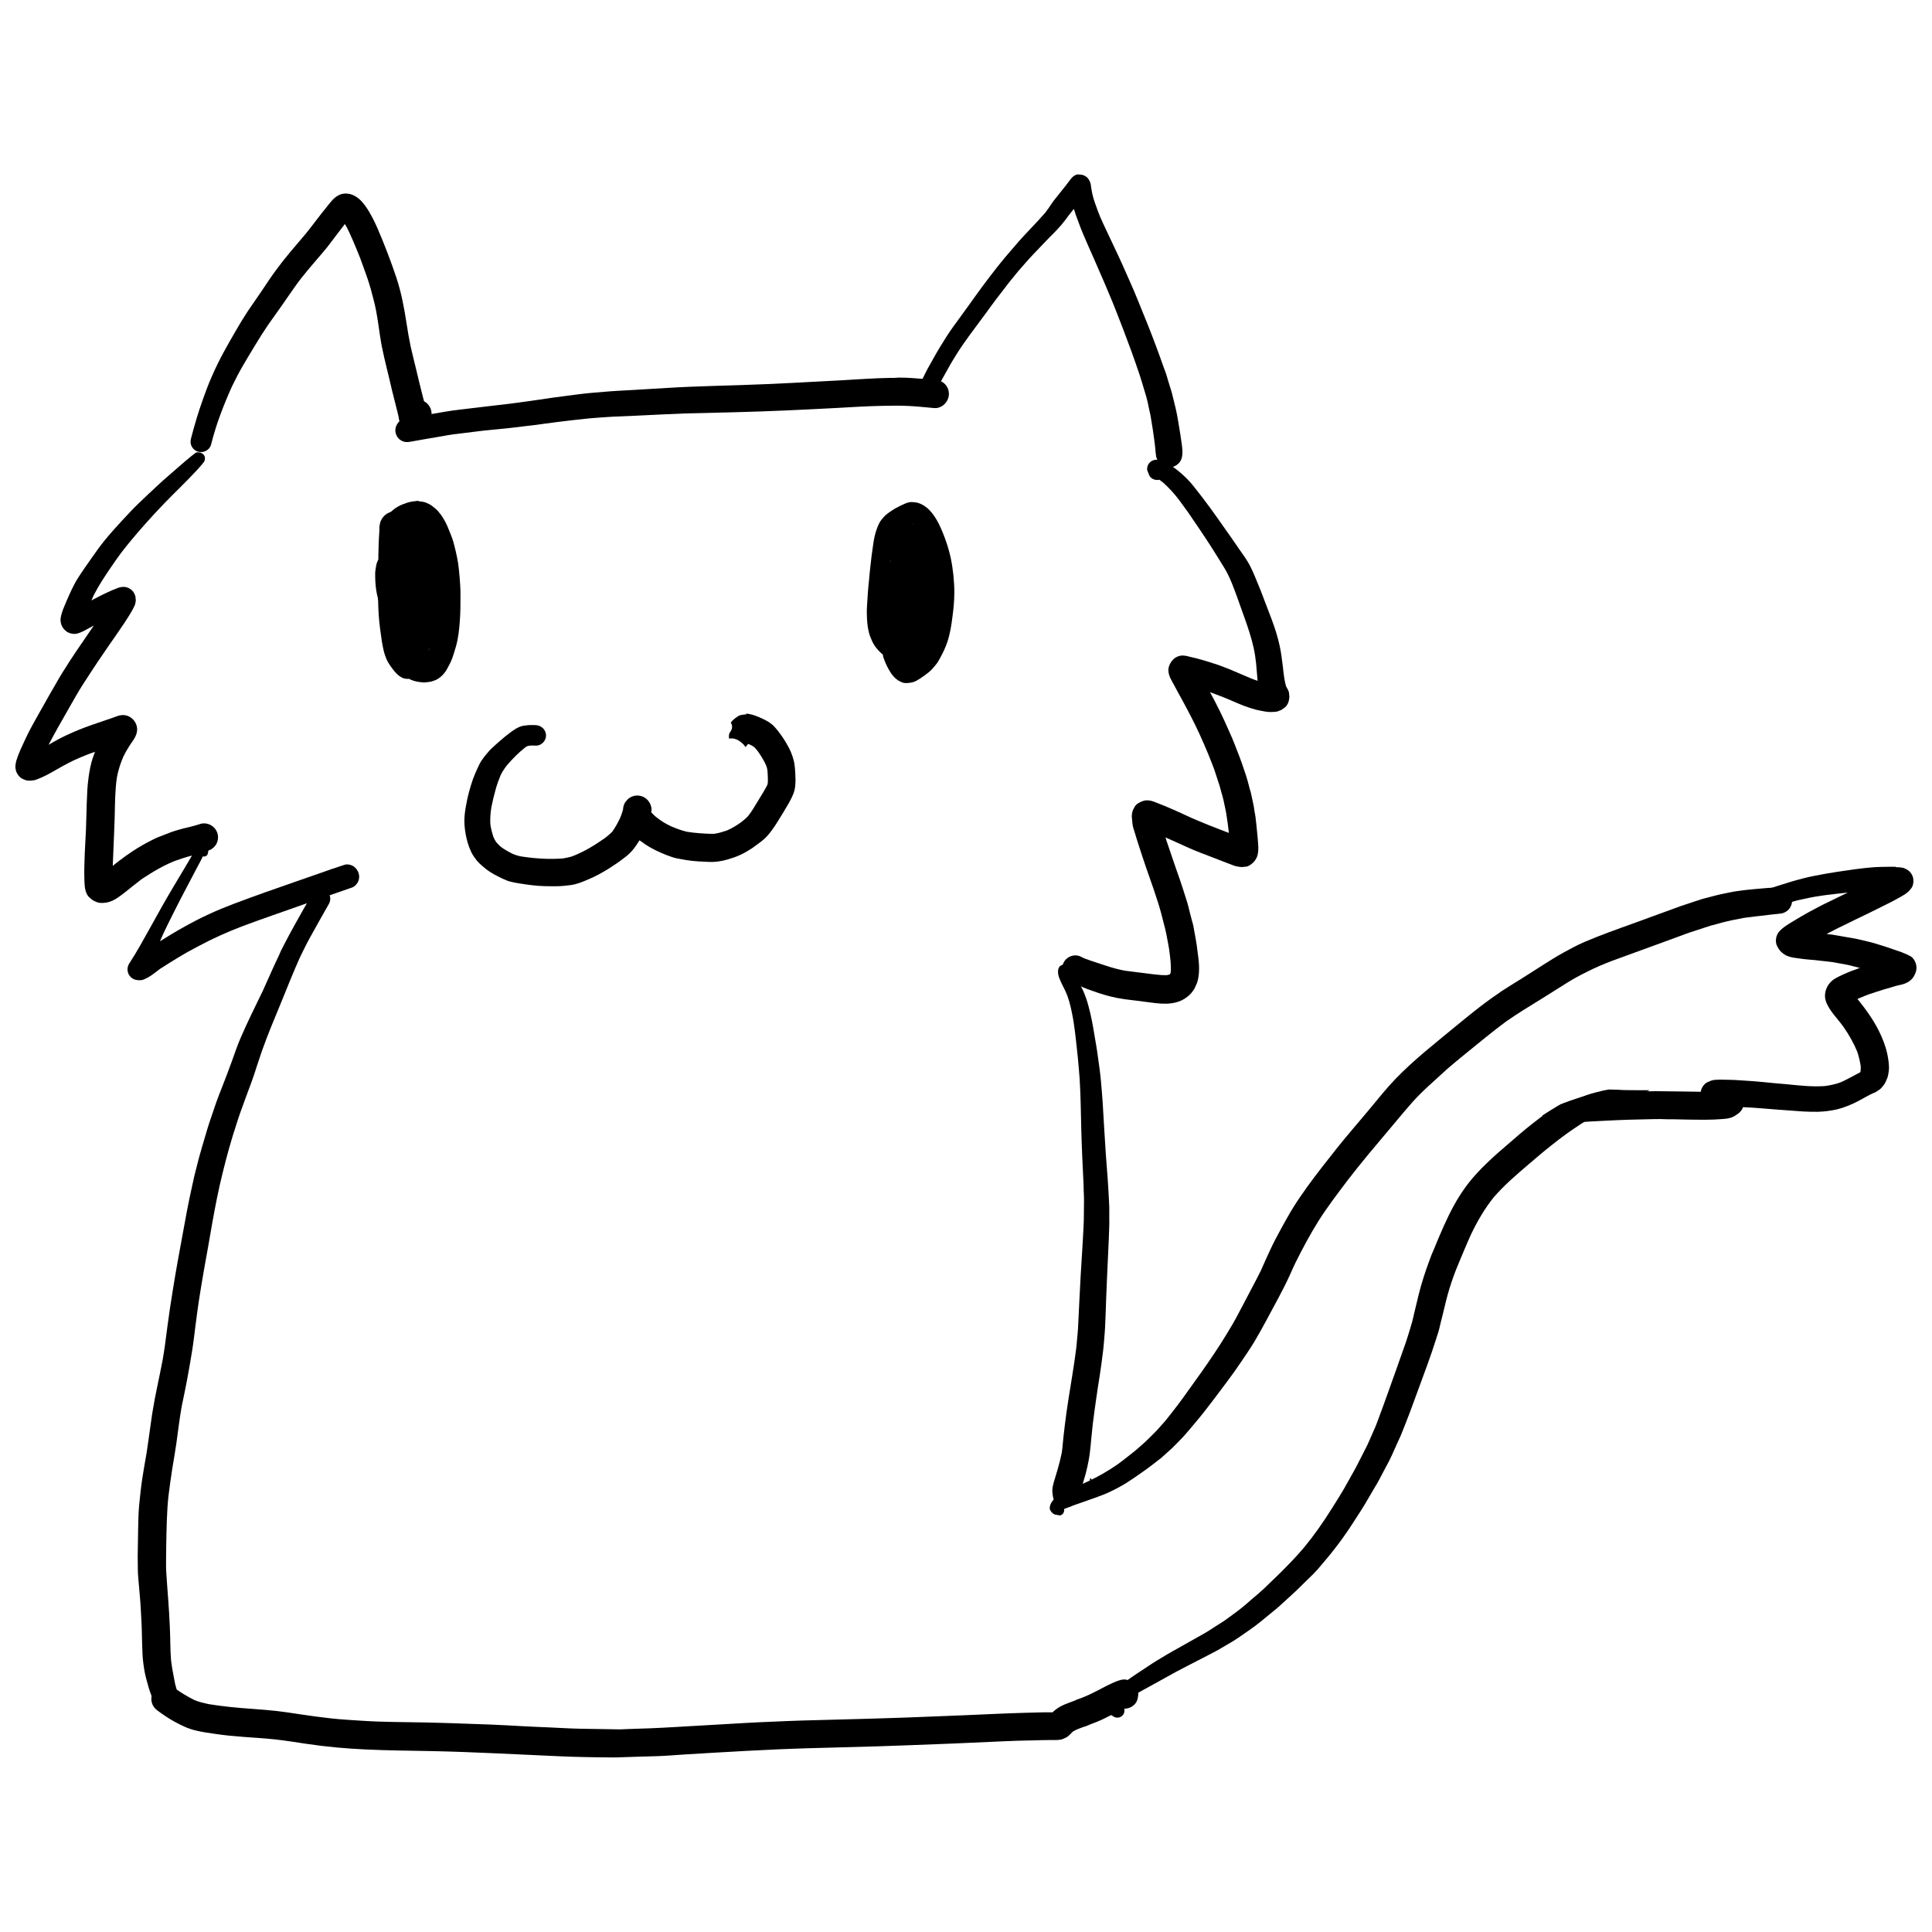
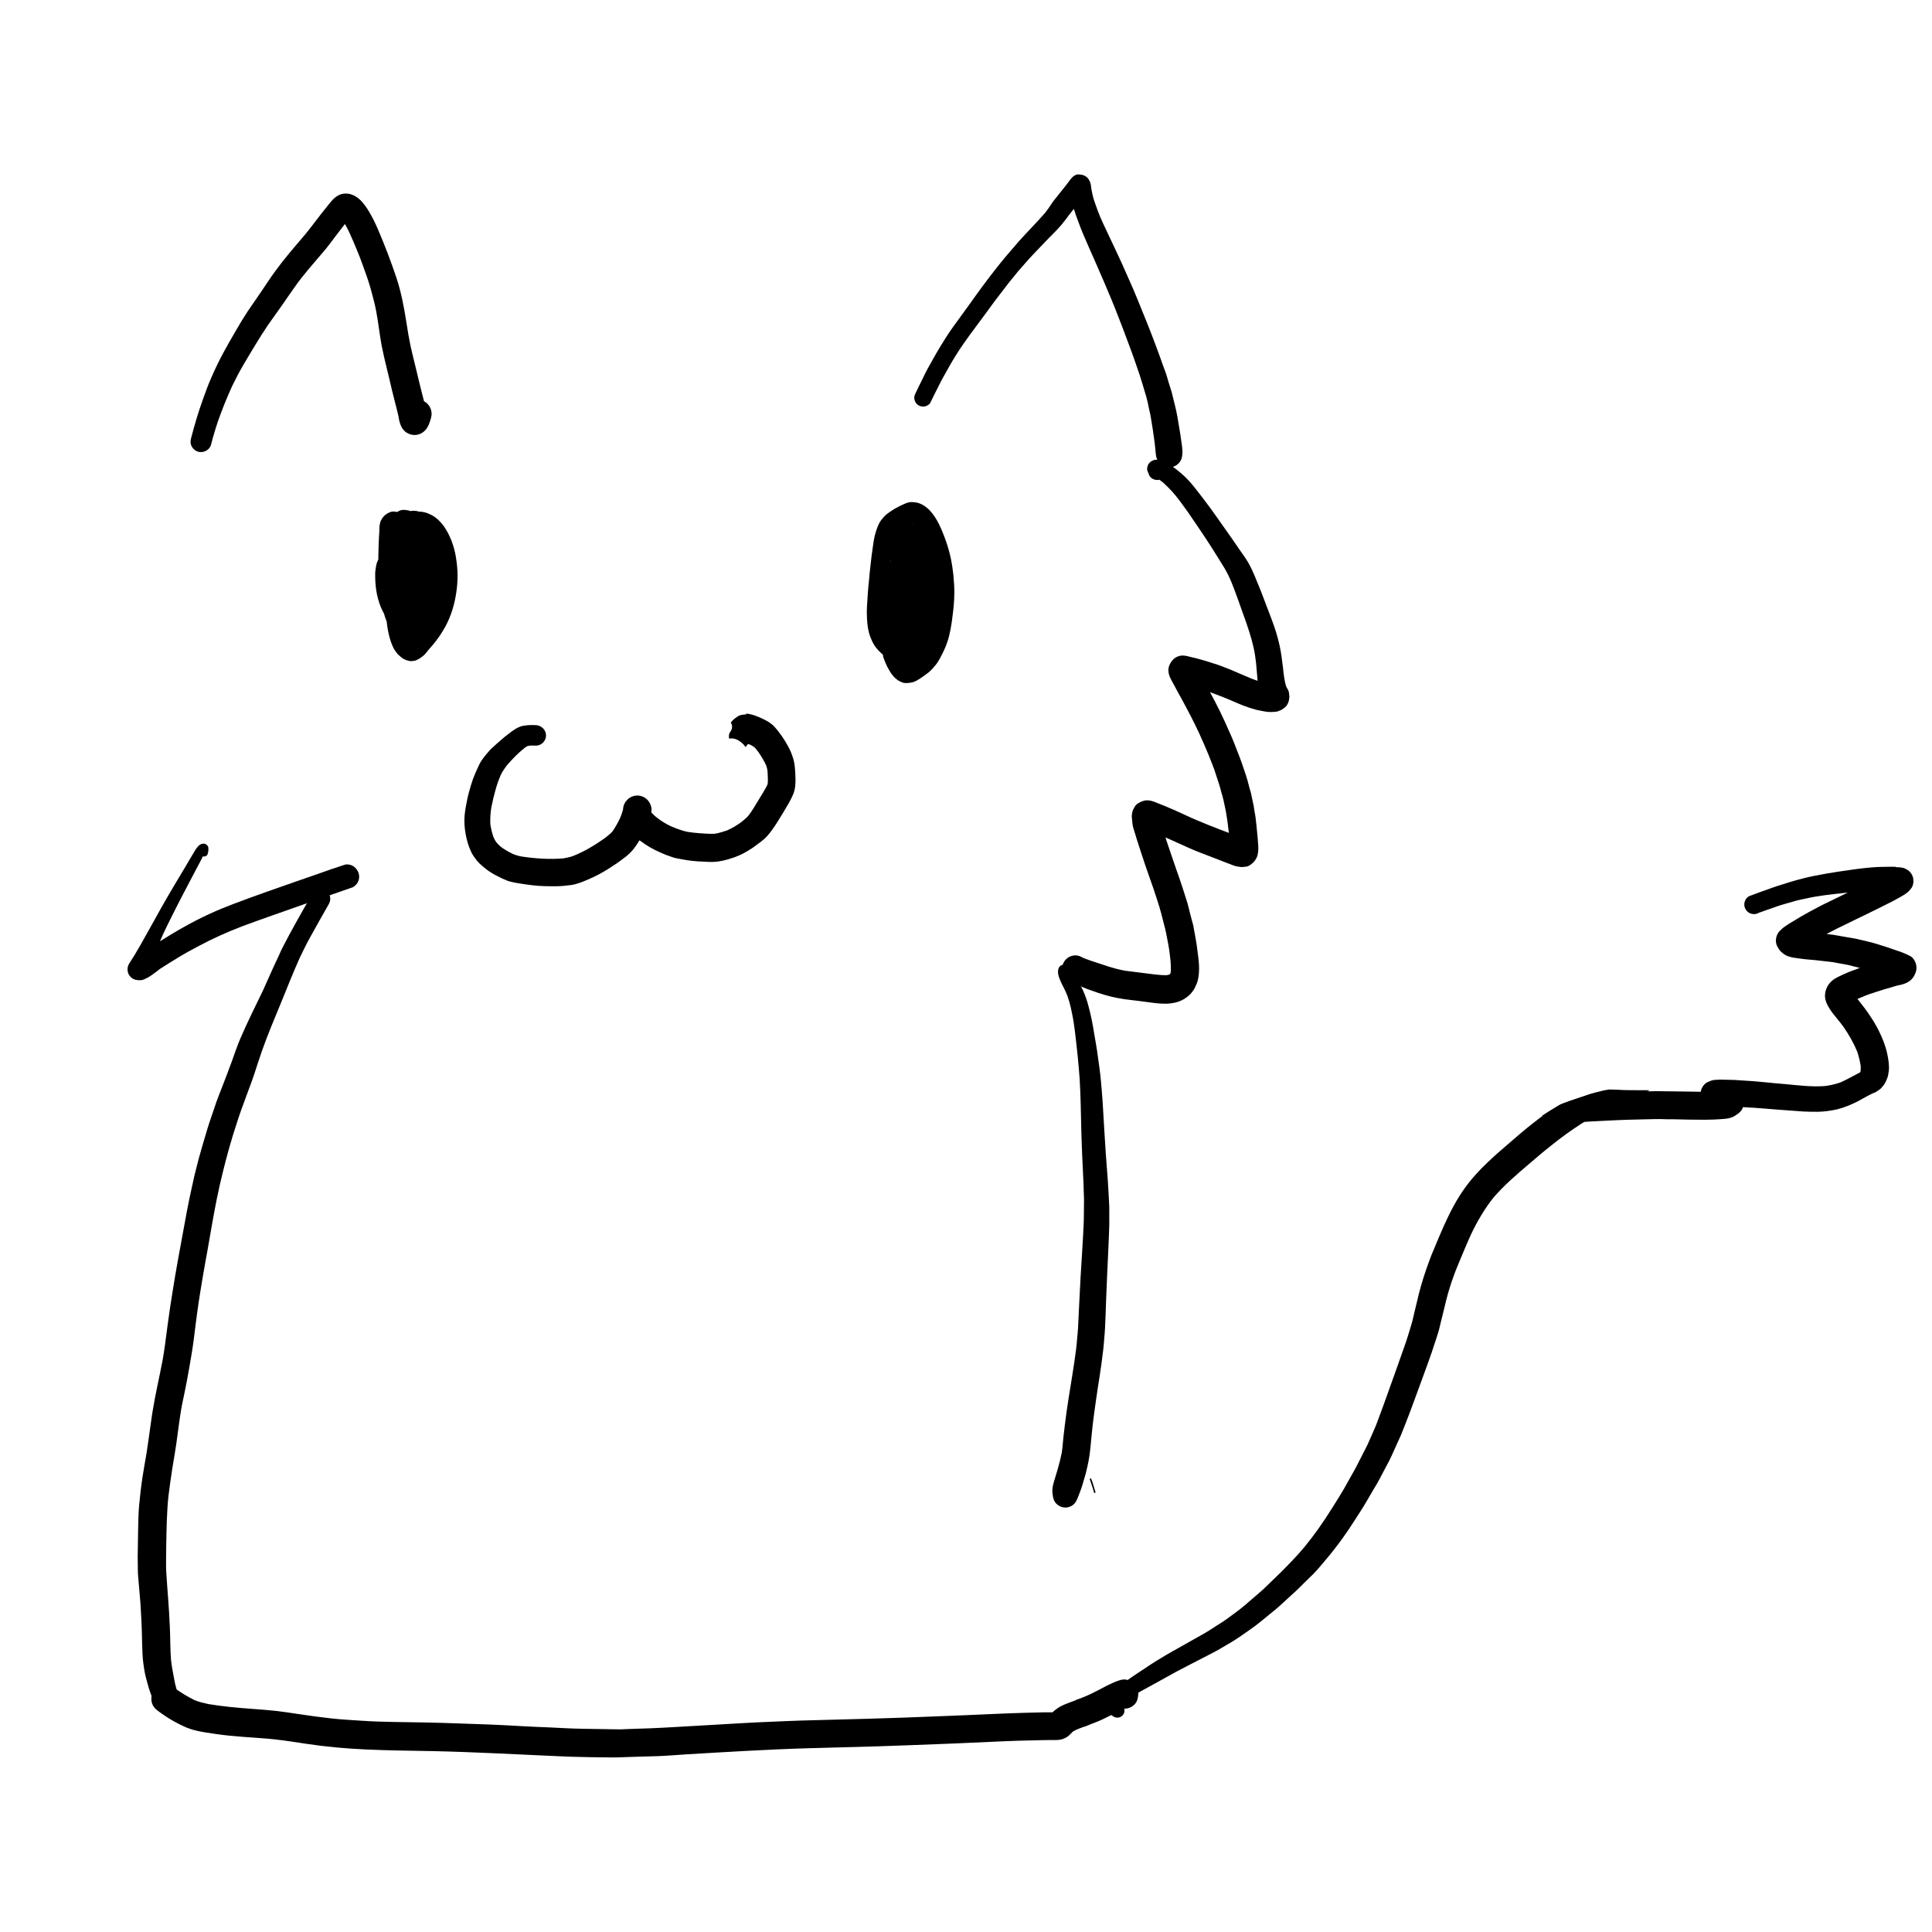
<svg xmlns="http://www.w3.org/2000/svg" width="800px" height="800px" version="1.1" viewBox="144 144 512 512">
  <defs>
    <clipPath id="b">
      <path d="m148.09 263h53.906v121h-53.906z" />
    </clipPath>
    <clipPath id="a">
      <path d="m552 373h99.902v69h-99.902z" />
    </clipPath>
  </defs>
  <path d="m235.68 195.29c-0.793 0-1.465 0.16-2.137 0.555-0.555 0.316-1.066 0.75-1.504 1.227-0.516 0.555-0.988 1.188-1.465 1.781-1.898 2.293-3.641 4.746-5.539 7.082-1.383 1.66-2.809 3.285-4.195 4.945-1.383 1.66-2.691 3.324-3.957 5.062-1.227 1.66-2.336 3.402-3.519 5.144-1.227 1.82-2.492 3.602-3.719 5.418-1.148 1.742-2.215 3.519-3.242 5.301s-2.059 3.559-3.047 5.379c-0.555 1.027-1.109 2.059-1.621 3.125-0.594 1.188-1.148 2.414-1.66 3.602-0.871 1.938-1.582 3.918-2.293 5.894-1.227 3.402-2.254 6.883-3.164 10.406-0.199 0.75-0.16 1.465 0.199 2.137 0.355 0.633 0.91 1.109 1.621 1.344 1.383 0.434 3.086-0.355 3.481-1.82 0.711-2.769 1.543-5.539 2.57-8.23 0.91-2.453 1.938-4.906 3.008-7.277 0.91-1.859 1.859-3.719 2.926-5.539 1.027-1.781 2.098-3.519 3.164-5.301 1.109-1.82 2.215-3.602 3.402-5.34 1.227-1.781 2.531-3.519 3.758-5.301 1.188-1.699 2.336-3.402 3.559-5.102 1.027-1.465 2.176-2.887 3.324-4.273 0.793-0.949 1.621-1.898 2.414-2.848 1.109-1.305 2.254-2.57 3.285-3.957 1.383-1.781 2.691-3.602 4.074-5.34 0.871 1.465 1.543 3.047 2.215 4.59 0.633 1.426 1.188 2.887 1.781 4.312 0.672 1.781 1.305 3.602 1.938 5.379 0.672 1.977 1.227 3.996 1.742 6.055 1.027 3.957 1.344 8.07 2.098 12.066 0.395 2.019 0.871 3.957 1.344 5.934 0.477 1.898 0.91 3.797 1.344 5.656 0.477 1.938 0.988 3.879 1.465 5.816 0.078 0.395 0.199 0.793 0.277 1.188 0.117 0.633 0.199 1.305 0.434 1.898 0.277 0.793 0.434 1.148 0.988 1.781 0.395 0.477 1.109 0.871 1.699 1.066 1.344 0.434 2.848 0.039 3.836-0.949 0.949-0.949 1.305-2.176 1.66-3.402 0.516-1.742-0.277-3.602-1.859-4.43-0.16-0.672-0.355-1.344-0.516-2.019-0.516-2.059-1.027-4.113-1.504-6.172-0.516-2.098-1.027-4.152-1.504-6.25-0.434-2.059-0.793-4.152-1.109-6.25-0.633-4.074-1.383-8.148-2.691-12.066-1.465-4.391-3.125-8.703-4.945-12.938-0.672-1.543-1.426-3.086-2.293-4.551-0.594-0.988-1.266-1.938-2.059-2.809-1.059-1.109-2.481-1.98-4.062-1.98 0.039 0 0 0 0 0z" />
-   <path d="m379.64 244.15c-4.234 0.078-8.426 0.395-12.66 0.633-8.863 0.477-17.723 0.988-26.586 1.266-4.391 0.117-8.781 0.277-13.215 0.434-4.273 0.16-8.586 0.477-12.855 0.711-2.293 0.117-4.59 0.277-6.883 0.395-2.176 0.117-4.352 0.355-6.566 0.516-2.414 0.199-4.828 0.555-7.277 0.871-1.977 0.238-3.957 0.516-5.934 0.832-4.312 0.633-8.625 1.227-12.977 1.699-2.019 0.238-3.996 0.477-6.012 0.711-2.137 0.277-4.273 0.477-6.371 0.832-3.719 0.633-7.398 1.227-11.117 1.938-1.66 0.316-2.731 2.176-2.336 3.758 0.199 0.793 0.672 1.504 1.383 1.938 0.75 0.477 1.543 0.555 2.414 0.395 2.969-0.555 5.934-1.027 8.902-1.543 0.871-0.16 1.699-0.316 2.57-0.434 0.988-0.117 1.977-0.238 2.969-0.355 2.098-0.238 4.195-0.555 6.289-0.75 2.215-0.238 4.391-0.395 6.606-0.672 3.758-0.434 7.516-0.91 11.234-1.426 3.008-0.395 5.973-0.711 8.98-1.027 1.977-0.16 3.996-0.316 5.973-0.434 2.137-0.078 4.273-0.199 6.41-0.277 4.312-0.199 8.625-0.434 12.938-0.594 4.352-0.117 8.664-0.199 13.016-0.316 4.59-0.117 9.137-0.277 13.727-0.477 4.312-0.199 8.625-0.395 12.938-0.633s8.586-0.516 12.898-0.594c2.254-0.039 4.551-0.078 6.805 0.039 2.215 0.117 4.469 0.355 6.688 0.555 2.019 0.16 3.797-1.621 3.879-3.602 0.039-0.988-0.316-1.977-0.988-2.691-0.711-0.75-1.621-1.109-2.609-1.188-2.059-0.16-4.113-0.316-6.172-0.477-1.148-0.078-2.293-0.117-3.441-0.117-0.797 0.086-1.707 0.086-2.617 0.086z" />
  <path d="m428.3 190.86c-0.477 0.434-0.871 1.027-1.266 1.543-0.316 0.395-0.633 0.832-0.949 1.227-0.594 0.711-1.148 1.465-1.742 2.176-0.594 0.75-1.227 1.504-1.742 2.293-0.516 0.793-1.027 1.543-1.621 2.293-2.57 2.969-5.418 5.695-7.953 8.703-0.871 1.027-1.742 2.059-2.652 3.086-0.75 0.871-1.465 1.82-2.215 2.731-1.305 1.66-2.57 3.324-3.836 5.023-1.305 1.742-2.531 3.519-3.797 5.262-1.305 1.781-2.57 3.559-3.879 5.34-1.266 1.742-2.375 3.519-3.481 5.34-1.188 1.938-2.254 3.918-3.363 5.894-0.477 0.832-0.871 1.742-1.305 2.609-0.633 1.266-1.266 2.531-1.859 3.797-0.078 0.199-0.16 0.355-0.238 0.555-0.117 0.395-0.16 0.793-0.039 1.227 0.117 0.594 0.516 1.109 0.988 1.426 0.516 0.316 1.148 0.434 1.781 0.316 0.516-0.117 1.188-0.516 1.426-0.988 0.633-1.344 1.305-2.652 1.977-3.996 0.434-0.832 0.832-1.699 1.305-2.531 0.672-1.188 1.344-2.414 2.019-3.602 0.477-0.832 0.988-1.66 1.504-2.492 2.293-3.68 4.945-7.082 7.516-10.562 1.426-1.938 2.809-3.879 4.273-5.738 0.75-0.949 1.465-1.938 2.215-2.887 0.793-0.988 1.621-1.977 2.414-2.969 1.266-1.426 2.492-2.887 3.797-4.273 1.383-1.465 2.769-2.926 4.195-4.391 1.582-1.582 3.203-3.164 4.551-4.984 0.594-0.793 1.148-1.582 1.781-2.336 0.16-0.199 0.316-0.395 0.477-0.594 0.355 1.148 0.75 2.293 1.188 3.402 0.395 1.066 0.793 2.137 1.227 3.164 0.516 1.188 1.027 2.375 1.543 3.559 0.91 2.059 1.82 4.074 2.691 6.133 0.871 1.938 1.699 3.918 2.531 5.894 1.344 3.125 2.57 6.328 3.797 9.496 0.75 2.059 1.543 4.074 2.293 6.133 0.75 2.019 1.426 4.074 2.137 6.133 0.238 0.711 0.434 1.426 0.672 2.137 0.395 1.266 0.75 2.57 1.148 3.836 0.277 0.988 0.477 1.977 0.672 2.969 0.199 0.91 0.434 1.82 0.555 2.731 0.316 1.82 0.594 3.641 0.832 5.461 0.117 0.75 0.199 1.543 0.277 2.293 0.039 0.434 0.078 0.832 0.117 1.266 0.039 0.199 0.039 0.395 0.078 0.594 0 0.117 0.039 0.238 0.039 0.355 0.078 0.395 0.277 0.75 0.395 1.109 0.277 0.516 0.672 0.949 1.188 1.305 0.516 0.316 1.109 0.516 1.742 0.555 1.504 0.039 3.008-0.949 3.441-2.414 0.434-1.543 0.117-3.203-0.117-4.785-0.117-1.027-0.316-2.059-0.477-3.086-0.316-1.977-0.633-3.957-1.109-5.894-0.316-1.266-0.633-2.57-0.949-3.836-0.078-0.238-0.16-0.516-0.238-0.75-0.238-0.711-0.434-1.465-0.672-2.176-0.277-0.91-0.516-1.859-0.871-2.731-0.434-1.188-0.871-2.336-1.266-3.519-1.465-4.035-3.008-8.07-4.668-12.066-0.832-2.059-1.66-4.152-2.531-6.172-0.988-2.215-1.938-4.391-2.926-6.606-0.992-2.215-2.062-4.391-3.09-6.606-0.633-1.383-1.266-2.731-1.938-4.113-0.516-1.066-0.949-2.176-1.383-3.285-0.277-0.75-0.516-1.504-0.793-2.215-0.516-1.465-0.832-2.969-1.027-4.512 0-0.078 0-0.199-0.039-0.277-0.078-0.395-0.199-0.711-0.395-1.066-0.516-0.988-1.504-1.504-2.531-1.504-0.559-0.156-1.27 0.078-1.824 0.594z" />
  <g clip-path="url(#b)">
-     <path d="m195.84 264.01c-0.988 0.711-1.898 1.504-2.848 2.293-0.91 0.793-1.781 1.543-2.691 2.336-1.543 1.344-3.125 2.691-4.629 4.113-1.582 1.465-3.203 2.969-4.746 4.469-1.582 1.504-3.047 3.086-4.512 4.668-0.672 0.711-1.305 1.465-1.977 2.176-0.871 0.949-1.699 1.938-2.531 2.926-1.305 1.621-2.531 3.285-3.719 5.023-1.188 1.699-2.375 3.363-3.481 5.102-1.227 1.898-2.137 4.035-3.047 6.094-0.316 0.711-0.594 1.383-0.871 2.098-0.117 0.316-0.238 0.672-0.355 0.988-0.199 0.594-0.355 1.266-0.395 1.898 0 0.316 0.039 0.672 0.117 0.988 0.078 0.434 0.477 1.227 0.793 1.543 0.238 0.277 0.516 0.477 0.793 0.711 0.277 0.16 0.555 0.277 0.871 0.395 0.316 0.078 0.633 0.117 0.949 0.16 0.633 0.039 1.227-0.16 1.781-0.395 0.711-0.277 1.383-0.672 2.059-1.027 0.477-0.277 0.988-0.555 1.465-0.793-1.027 1.504-2.059 3.008-3.086 4.512-1.109 1.621-2.254 3.285-3.324 4.945-0.672 1.027-1.305 2.098-1.977 3.125-0.594 0.949-1.188 1.977-1.742 2.969-1.066 1.82-2.137 3.68-3.164 5.539-1.066 1.859-2.098 3.719-3.125 5.578-1.109 2.019-2.059 4.113-3.008 6.211-0.434 0.949-0.793 1.938-1.109 2.926-0.078 0.355-0.199 0.871-0.238 1.266-0.039 0.434 0 0.871 0.117 1.305 0.117 0.555 0.516 1.188 0.91 1.621 0.477 0.516 0.988 0.711 1.621 0.949 0.395 0.16 0.91 0.16 1.344 0.16 0.594-0.039 1.027-0.078 1.543-0.277 0.949-0.355 1.859-0.75 2.769-1.227 1.898-0.988 3.719-2.137 5.656-3.125 0.516-0.238 0.988-0.516 1.504-0.75 0.477-0.238 1.027-0.434 1.504-0.672 0.75-0.316 1.504-0.633 2.293-0.949 0.594-0.199 1.227-0.434 1.82-0.633-0.199 0.555-0.395 1.066-0.594 1.621-0.555 1.699-0.871 3.441-1.109 5.184-0.316 2.215-0.395 4.43-0.477 6.688-0.039 1.344-0.078 2.691-0.117 4.035-0.039 1.977-0.117 3.918-0.238 5.894-0.117 2.215-0.238 4.43-0.277 6.606-0.039 1.305-0.039 2.57 0 3.879 0.078 1.66 0.078 3.641 1.465 4.785 0.238 0.199 0.477 0.395 0.75 0.633 0.355 0.199 0.75 0.355 1.148 0.516 0.711 0.316 1.859 0.199 2.609 0.078 1.027-0.199 1.977-0.672 2.848-1.266 1.383-0.949 2.652-1.977 3.957-3.047 0.832-0.672 1.66-1.305 2.492-1.938 1.426-0.91 2.809-1.82 4.312-2.652 0.832-0.477 1.699-0.91 2.531-1.305 0.633-0.316 1.305-0.555 1.938-0.832 1.344-0.477 2.731-0.949 4.113-1.305 0.633-0.16 1.305-0.277 1.938-0.477 0.832-0.238 1.621-0.555 2.453-0.832 0.316-0.117 0.594-0.238 0.91-0.355 0.555-0.316 1.027-0.75 1.383-1.266 0.516-0.832 0.711-1.859 0.477-2.848-0.238-0.949-0.793-1.742-1.621-2.254-0.793-0.516-1.898-0.75-2.848-0.477-1.027 0.316-2.059 0.633-3.086 0.871-0.988 0.199-1.938 0.477-2.926 0.75-1.266 0.355-2.57 0.832-3.797 1.344-0.555 0.238-1.066 0.434-1.621 0.633-0.477 0.199-0.91 0.395-1.344 0.633-1.859 0.91-3.641 1.938-5.379 3.086-1.188 0.793-2.336 1.621-3.481 2.492-0.594 0.434-1.109 0.871-1.699 1.344 0-0.316 0.039-0.594 0.039-0.91 0.078-2.254 0.199-4.469 0.277-6.727 0.078-1.781 0.117-3.559 0.199-5.301 0.078-3.519 0.078-7.082 0.594-10.562 0.355-1.898 0.949-3.719 1.699-5.461 0.75-1.543 1.66-2.969 2.652-4.391 0.711-1.066 1.227-2.336 0.91-3.641-0.316-1.305-1.305-2.414-2.57-2.809-0.91-0.277-1.859-0.199-2.731 0.16-0.238 0.078-0.516 0.16-0.75 0.277-2.019 0.711-3.996 1.344-6.012 2.059-2.254 0.793-4.512 1.699-6.688 2.731-1.582 0.75-3.125 1.582-4.629 2.492 0.832-1.582 1.66-3.125 2.531-4.668 1.066-1.898 2.176-3.797 3.242-5.695 1.066-1.859 2.098-3.719 3.242-5.5 1.305-2.019 2.609-4.035 3.957-6.055 1.066-1.582 2.137-3.164 3.242-4.746 1.266-1.82 2.531-3.602 3.758-5.461 1.066-1.66 2.215-3.285 2.969-5.102 0-0.078 0.039-0.16 0.039-0.277 0.117-0.316 0.16-0.672 0.117-0.988-0.039-0.277-0.039-0.555-0.078-0.832-0.078-0.316-0.199-0.594-0.355-0.871-0.516-1.027-1.742-1.699-2.887-1.66-0.633 0.039-1.027 0.117-1.582 0.355-0.434 0.16-0.871 0.355-1.305 0.516-0.91 0.395-1.82 0.832-2.731 1.266-0.871 0.434-1.699 0.871-2.531 1.305-0.078 0.039-0.16 0.117-0.277 0.16 0.199-0.477 0.395-0.91 0.594-1.344 1.305-2.57 2.926-5.023 4.551-7.398 0.91-1.344 1.82-2.652 2.769-3.918 0.871-1.148 1.781-2.254 2.691-3.363 1.305-1.582 2.652-3.125 4.035-4.668 1.426-1.621 2.926-3.203 4.43-4.785 2.887-3.008 5.973-5.894 8.82-8.98 0.672-0.75 1.344-1.465 1.938-2.254 0.238-0.355 0.316-0.793 0.238-1.266-0.078-0.395-0.355-0.793-0.711-0.988-0.238-0.16-0.594-0.277-0.949-0.277-0.32-0.078-0.598 0.004-0.797 0.121zm-26.781 37.109c-0.039 0.078-0.078 0.117-0.078 0.199-0.004-0.043 0.039-0.121 0.078-0.199zm4.824 0.91c0 0.078 0 0.117-0.039 0.199 0-0.082 0.039-0.121 0.039-0.199z" />
-   </g>
+     </g>
  <path d="m449.86 265.91c-0.594 0.117-1.148 0.555-1.465 1.027-0.316 0.477-0.516 1.266-0.316 1.82 0.16 0.395 0.316 0.793 0.477 1.188 0.199 0.555 0.832 0.988 1.383 1.148 0.434 0.117 0.871 0.16 1.305 0.039 0.316 0.238 0.633 0.477 0.949 0.711 1.699 1.504 3.203 3.203 4.551 5.023 0.711 0.949 1.383 1.938 2.098 2.887 2.098 3.086 4.234 6.172 6.25 9.336 1.148 1.82 2.293 3.641 3.402 5.461 1.426 2.375 2.375 4.984 3.324 7.598 0.633 1.82 1.305 3.641 1.938 5.418 0.477 1.305 0.91 2.609 1.344 3.957 0.434 1.344 0.793 2.691 1.109 4.074 0.316 1.383 0.516 2.769 0.672 4.195 0.117 1.383 0.238 2.769 0.355 4.152 0 0.16 0.039 0.316 0.039 0.477-1.305-0.434-2.609-0.988-3.879-1.543-1.109-0.477-2.215-0.949-3.324-1.426-1.066-0.434-2.137-0.832-3.203-1.227-0.395-0.16-0.832-0.277-1.227-0.395-0.477-0.16-0.988-0.316-1.465-0.477-1.066-0.316-2.137-0.633-3.203-0.91-0.516-0.117-0.988-0.238-1.504-0.355-0.594-0.16-1.188-0.316-1.82-0.355-0.949-0.078-2.019 0.316-2.691 0.988-0.555 0.555-0.871 1.066-1.148 1.82-0.434 1.227 0 2.57 0.594 3.641 0.117 0.199 0.238 0.434 0.355 0.672 0.238 0.434 0.477 0.871 0.711 1.305 0.516 0.988 1.066 1.977 1.621 2.969 1.66 3.047 3.285 6.133 4.746 9.297 0.832 1.82 1.621 3.641 2.375 5.461 0.555 1.344 1.066 2.691 1.582 4.035 0-0.039-0.039-0.078-0.039-0.117 0.477 1.426 0.91 2.809 1.383 4.234 0.199 0.594 0.355 1.266 0.516 1.859 0.199 0.672 0.395 1.344 0.555 2.019 0.277 1.383 0.633 2.769 0.832 4.152 0.238 1.465 0.434 2.969 0.594 4.43 0 0.078 0 0.16 0.039 0.238-0.711-0.277-1.426-0.555-2.176-0.832-2.098-0.793-4.152-1.621-6.211-2.492-1.938-0.793-3.797-1.742-5.695-2.57-1.938-0.871-3.879-1.66-5.856-2.414-0.871-0.316-1.898-0.477-2.809-0.16-0.91 0.316-1.82 0.75-2.293 1.66-0.039 0.078-0.078 0.117-0.078 0.16-0.355 0.555-0.555 1.188-0.594 1.859-0.039 0.277-0.039 0.516 0 0.793 0.039 0.516 0.117 1.066 0.16 1.582 0.078 0.793 0.355 1.543 0.594 2.293 0.355 1.227 0.75 2.453 1.148 3.68 0.594 1.82 1.188 3.68 1.82 5.5 0.672 1.977 1.383 3.918 2.059 5.894 0.672 2.098 1.426 4.195 1.977 6.328 0.355 1.383 0.711 2.769 1.066 4.152 0.199 0.75 0.316 1.504 0.477 2.293 0.199 0.988 0.395 2.019 0.555 3.008 0.16 1.109 0.277 2.176 0.395 3.285 0.078 0.988 0.117 1.938 0.039 2.926-0.039 0.117-0.078 0.238-0.117 0.355-0.039 0.039-0.039 0.078-0.078 0.117l-0.039 0.039c-0.039 0.039-0.117 0.039-0.16 0.078-0.199 0.039-0.395 0.117-0.633 0.16-2.137 0.039-4.273-0.355-6.41-0.594-1.582-0.199-3.125-0.395-4.707-0.594-1.66-0.316-3.324-0.75-4.945-1.305-0.75-0.238-1.543-0.516-2.293-0.75-1.227-0.395-2.453-0.793-3.641-1.266-0.117-0.078-0.277-0.16-0.395-0.199-0.832-0.477-1.699-0.672-2.652-0.434-0.871 0.199-1.66 0.75-2.137 1.504-0.516 0.793-0.672 1.742-0.434 2.652 0.238 0.91 0.793 1.582 1.504 2.137 1.148 0.832 2.414 1.383 3.68 1.977 0.91 0.395 1.859 0.75 2.809 1.066 2.059 0.75 4.152 1.383 6.328 1.82 1.426 0.277 2.848 0.477 4.312 0.633 1.027 0.117 2.098 0.238 3.125 0.395 1.859 0.238 3.758 0.555 5.656 0.516 1.699-0.039 3.481-0.395 4.945-1.344 0.434-0.316 0.871-0.594 1.266-0.988 0.395-0.355 0.711-0.793 1.027-1.227 0.199-0.277 0.355-0.555 0.477-0.871 0.316-0.633 0.555-1.188 0.711-1.859 0.594-2.57 0.238-5.184-0.117-7.754-0.117-0.988-0.238-1.977-0.434-2.969-0.238-1.227-0.434-2.492-0.672-3.719-0.039-0.277-0.16-0.555-0.238-0.871-0.199-0.75-0.395-1.504-0.594-2.254-0.238-0.91-0.434-1.898-0.711-2.809-0.672-2.098-1.305-4.195-2.019-6.25-0.711-2.019-1.426-4.035-2.098-6.055-0.477-1.383-0.949-2.809-1.426-4.195-0.078-0.316-0.199-0.633-0.277-0.91 0.039 0.039 0.117 0.039 0.16 0.078 2.019 0.871 3.996 1.82 5.973 2.691 1.938 0.871 3.957 1.621 5.934 2.375 2.059 0.793 4.113 1.621 6.172 2.375 0.477 0.16 1.066 0.238 1.543 0.316 0.516 0.078 1.066-0.039 1.582-0.078 0.711-0.078 1.305-0.594 1.82-1.027 0.434-0.355 0.988-1.266 1.148-1.781 0.277-0.949 0.316-1.938 0.238-2.926-0.078-1.109-0.16-2.215-0.277-3.285-0.117-1.344-0.277-2.731-0.434-4.074-0.039-0.477-0.16-0.91-0.238-1.383-0.078-0.516-0.16-1.066-0.238-1.582-0.238-1.109-0.477-2.215-0.711-3.324-0.078-0.395-0.199-0.75-0.316-1.109-0.199-0.75-0.395-1.504-0.594-2.254-0.238-0.91-0.555-1.82-0.871-2.731-0.395-1.148-0.75-2.293-1.188-3.402-0.477-1.227-0.949-2.453-1.426-3.68-0.395-1.066-0.871-2.098-1.344-3.164-0.793-1.859-1.66-3.68-2.531-5.5-0.832-1.699-1.699-3.363-2.609-5.023 0.949 0.355 1.859 0.711 2.809 1.066 2.019 0.75 3.996 1.699 6.012 2.492 1.109 0.434 2.254 0.793 3.402 1.109 0.793 0.199 1.621 0.316 2.414 0.477 0.949 0.16 1.898 0.16 2.809 0.039 0.199 0 0.395-0.039 0.555-0.117 0.316-0.117 0.594-0.238 0.91-0.355 0.316-0.199 0.633-0.434 0.949-0.672 0.477-0.355 0.91-1.148 1.027-1.742 0.039-0.316 0.117-0.633 0.16-0.988-0.039-0.395-0.078-0.75-0.117-1.148-0.039-0.434-0.355-0.988-0.594-1.383-0.039-0.117-0.078-0.199-0.16-0.316-0.516-1.699-0.672-3.481-0.871-5.262-0.238-1.82-0.434-3.641-0.832-5.418-0.516-2.414-1.266-4.785-2.137-7.082-0.949-2.492-1.898-4.984-2.848-7.477-0.355-0.871-0.711-1.742-1.066-2.609-0.672-1.66-1.344-3.285-2.215-4.828-0.75-1.305-1.66-2.492-2.492-3.719-0.672-0.988-1.344-1.938-2.019-2.926-1.227-1.742-2.453-3.481-3.68-5.223-1.227-1.742-2.453-3.441-3.758-5.144-0.832-1.066-1.66-2.176-2.531-3.242-1.582-2.019-3.481-3.758-5.539-5.223-0.633-0.477-1.305-0.91-1.977-1.305-0.355-0.199-0.75-0.355-1.148-0.477-0.238-0.078-0.516-0.117-0.75-0.117-0.395-0.047-0.75 0.031-1.109 0.07z" />
  <path d="m249.61 279.48c-0.078 0.039-0.117 0.078-0.199 0.117-0.039 0.039-0.117 0.078-0.16 0.078-0.277-0.039-0.516-0.078-0.793-0.117-0.871-0.039-1.66 0.355-2.336 0.871-0.672 0.555-1.109 1.266-1.383 2.059 0 0.078-0.039 0.16-0.039 0.277-0.078 0.355-0.16 0.711-0.16 1.066v0.832c-0.039 0.633-0.078 1.266-0.117 1.898-0.078 1.109-0.078 2.254-0.117 3.363-0.039 0.793-0.039 1.543-0.039 2.336-0.078 0.16-0.16 0.355-0.238 0.516-0.316 0.672-0.395 1.465-0.516 2.215-0.117 0.672-0.078 1.344-0.078 2.019 0.039 3.047 0.594 6.133 1.938 8.863 0.117 0.238 0.238 0.477 0.395 0.75 0.16 0.633 0.395 1.266 0.633 1.898 0.039 0.078 0.039 0.117 0.078 0.199 0.16 1.543 0.434 3.086 0.871 4.59 0.199 0.711 0.477 1.426 0.793 2.137 0.277 0.672 0.75 1.266 1.188 1.82 0.199 0.238 0.434 0.434 0.672 0.633 0.355 0.316 0.633 0.555 1.027 0.75 0.355 0.199 0.75 0.355 1.148 0.434 0.477 0.16 0.988 0.16 1.465 0.039 0.316 0 0.633-0.117 0.91-0.277 0.672-0.277 1.227-0.75 1.781-1.188 0.316-0.277 0.594-0.672 0.832-0.949 0.078-0.117 0.16-0.199 0.238-0.316 0.434-0.516 0.871-0.988 1.305-1.504 1.066-1.266 2.019-2.609 2.848-4.035 1.582-2.609 2.609-5.617 3.164-8.625 0.277-1.543 0.477-3.086 0.516-4.629 0.078-1.66-0.039-3.363-0.277-5.023-0.355-2.848-1.227-5.695-2.731-8.188-0.75-1.266-1.699-2.414-2.887-3.285-0.594-0.477-1.266-0.75-1.938-1.066-0.316-0.117-0.594-0.199-0.91-0.277-0.477-0.117-0.949-0.199-1.426-0.16-0.039 0-0.078-0.039-0.117-0.039-0.355-0.16-0.793-0.16-1.188-0.199-0.316-0.039-0.633 0-0.949 0.078-0.117-0.039-0.238-0.078-0.355-0.117-0.395-0.117-0.832-0.16-1.266-0.199h-0.078c-0.355-0.039-1.145 0.078-1.504 0.355z" />
  <path d="m384.95 277.1c-0.711 0.16-1.383 0.477-2.059 0.793-0.277 0.117-0.555 0.277-0.871 0.434-1.027 0.516-1.977 1.148-2.926 1.859-0.633 0.477-1.109 1.066-1.582 1.66-0.477 0.633-0.793 1.383-1.066 2.098-0.555 1.426-0.871 3.008-1.066 4.512-0.117 0.949-0.277 1.898-0.395 2.809-0.117 1.027-0.238 2.098-0.355 3.125-0.117 1.066-0.238 2.137-0.316 3.242-0.117 1.109-0.238 2.215-0.316 3.363-0.078 1.227-0.16 2.492-0.238 3.719-0.078 1.066-0.039 2.137 0 3.164 0.078 1.621 0.277 3.324 0.871 4.867 0.316 0.793 0.633 1.582 1.109 2.293 0.477 0.711 1.027 1.344 1.66 1.938 0.199 0.199 0.395 0.355 0.594 0.555 0 0.238 0.039 0.516 0.117 0.711 0.277 0.75 0.555 1.504 0.91 2.215 0.516 0.988 1.027 1.977 1.781 2.809 0.277 0.316 0.711 0.711 1.066 0.949 0.395 0.277 0.793 0.434 1.227 0.633 0.316 0.16 0.988 0.199 1.383 0.16 0.516-0.039 0.949-0.078 1.383-0.199 0.75-0.199 1.344-0.594 1.977-0.988 0.793-0.516 1.582-1.109 2.336-1.699 0.672-0.555 1.227-1.227 1.781-1.898 0.434-0.516 0.793-1.109 1.109-1.699 0.793-1.426 1.504-2.926 2.019-4.469 0.711-2.176 1.066-4.43 1.344-6.727 0.277-2.059 0.477-4.113 0.477-6.172 0.039-1.582-0.117-3.164-0.238-4.707-0.16-1.543-0.395-3.086-0.711-4.59-0.316-1.426-0.711-2.848-1.188-4.234-0.555-1.621-1.188-3.203-1.938-4.746-0.672-1.344-1.504-2.652-2.57-3.758-0.555-0.555-1.188-1.027-1.859-1.383-0.434-0.238-0.832-0.395-1.305-0.516-0.434-0.078-0.871-0.16-1.305-0.16-0.246-0.039-0.562 0-0.84 0.039zm0.516 5.422c0.039 0.039 0.039 0.039 0 0zm0.117 0.117h-0.078 0.078zm0.277 0.039c-0.039 0-0.078 0.039-0.16 0.039 0.082 0 0.121-0.039 0.16-0.039zm0.039 0c0.078 0.039 0.199 0.117 0.277 0.199 0.277 0.277 0.516 0.555 0.75 0.871 0.793 1.188 1.383 2.531 1.938 3.836 1.066 2.969 1.742 6.012 2.098 9.137 0.238 2.887 0.117 5.738-0.238 8.625-0.117 0.871-0.277 1.742-0.395 2.609-0.355 1.82-0.832 3.68-1.582 5.379-0.117 0.199-0.199 0.395-0.316 0.594-0.117-0.672-0.793-1.227-1.465-1.266-0.395 0-0.793 0.117-1.109 0.395-0.316 0.277-0.434 0.633-0.477 1.066 0 0.117-0.039 0.238-0.039 0.395-0.039 0.199-0.078 0.395-0.117 0.594s-0.117 0.395-0.199 0.555c-0.039 0.078-0.078 0.16-0.16 0.238-0.078 0.078-0.117 0.117-0.199 0.199-0.078 0.039-0.117 0.078-0.199 0.117-0.117 0.039-0.238 0.078-0.355 0.078h-0.238c-0.039-0.039-0.039-0.117-0.078-0.16-0.477-1.027-1.621-1.582-2.731-1.582-0.395-0.395-0.75-0.793-1.109-1.227-0.277-0.434-0.516-0.871-0.711-1.344-0.277-0.832-0.434-1.66-0.555-2.492-0.16-2.254 0-4.469 0.199-6.727 0.117-1.383 0.277-2.769 0.434-4.113 0.277-2.492 0.633-4.984 0.949-7.438 0.316-1.898 0.672-3.758 1.426-5.539 0.117-0.238 0.277-0.434 0.395-0.633 0.238-0.277 0.516-0.516 0.793-0.711 0.918-0.707 1.949-1.219 3.016-1.656zm-1.148 33.391c-0.039 0-0.039 0.039 0 0-0.039 0.039-0.039 0 0 0z" />
  <path d="m382.34 281.93c-0.117 0.117-0.238 0.199-0.355 0.316-0.16 0.16-0.316 0.355-0.434 0.516-0.117 0.238-0.238 0.434-0.316 0.672-0.078 0.277-0.16 0.555-0.199 0.832-0.16 0.75-0.355 1.543-0.434 2.293-0.117 1.066-0.277 2.098-0.355 3.164-0.078 0.832-0.117 1.66-0.16 2.531-0.039 0.16-0.039 0.277-0.078 0.434-0.039 0.277-0.078 0.516-0.16 0.793-0.75 2.059-1.148 4.273-1.383 6.449-0.039 0.516-0.078 1.066-0.117 1.582-0.238 1.109-0.395 2.215-0.516 3.324-0.199 2.254-0.078 4.59 0.316 6.844 0.078 0.555 0.238 1.109 0.395 1.621 0.117 0.477 0.277 0.988 0.477 1.465v0.078c0.16 1.188 0.434 2.336 0.711 3.519 0.117 0.594 0.316 1.148 0.555 1.699 0.277 0.633 0.711 1.148 1.109 1.699 0.277 0.355 0.832 0.555 1.266 0.594 0.672 0.039 1.227-0.316 1.621-0.832 0.594-0.832 0.871-1.82 1.109-2.769 0.039-0.078 0.078-0.117 0.078-0.199 0.078 0.199 0.199 0.395 0.355 0.555 0.395 0.395 0.91 0.672 1.465 0.672 0.395 0 0.75-0.078 1.066-0.238 0.434-0.238 0.91-0.711 1.027-1.227 0.16-0.793 0.355-1.582 0.516-2.375 0.316-1.066 0.477-2.215 0.633-3.324 0.039-0.395 0.117-0.793 0.16-1.227 0.16-1.148 0.316-2.293 0.516-3.441 0.039-0.16 0.039-0.277 0.078-0.434 0.633-0.16 1.227-0.633 1.383-1.305 0.355-1.426 0.477-2.848 0.594-4.273 0.078-0.793 0.16-1.543 0.199-2.336 0.078-0.672 0.117-1.344 0.16-2.059 0.039-0.355 0.039-0.711 0.078-1.109 0.039-0.238 0.039-0.434 0.078-0.672 0-0.277-0.039-0.555-0.117-0.832-0.078-0.395-0.277-0.672-0.516-0.949 0.039-0.793 0.039-1.582 0.039-2.414 0-1.027-0.75-1.938-1.859-1.977-0.434 0-0.871 0.117-1.227 0.355-0.16-0.117-0.316-0.199-0.516-0.277 0-0.672-0.039-1.383-0.078-2.059-0.039-0.633-0.117-1.305-0.199-1.938-0.078-0.633-0.395-1.227-0.633-1.859-0.16-0.316-0.395-0.594-0.711-0.793-0.477-0.316-1.066-0.395-1.582-0.277-0.117 0.039-0.199 0.039-0.277 0.078-0.117-0.16-0.277-0.277-0.395-0.434-0.355-0.316-0.711-0.555-1.066-0.832-0.277-0.16-0.594-0.277-0.91-0.277h-0.078c-0.562 0.176-0.957 0.336-1.312 0.652z" />
-   <path d="m254.55 276.75c-0.871 0.078-1.699 0.199-2.531 0.434-0.871 0.277-1.781 0.633-2.57 1.066-0.555 0.316-1.109 0.711-1.582 1.148-0.672 0.594-1.109 1.344-1.426 2.176-0.199 0.516-0.316 1.066-0.434 1.582-0.117 0.555-0.238 1.109-0.355 1.66-0.238 1.109-0.477 2.254-0.633 3.402-0.277 2.059-0.395 4.152-0.555 6.211-0.16 2.098-0.277 4.234-0.277 6.328 0 2.176 0.039 4.352 0.199 6.566 0.16 2.176 0.477 4.391 0.793 6.527 0.16 0.949 0.316 1.898 0.555 2.809 0.16 0.672 0.395 1.305 0.672 1.977 0.277 0.711 0.711 1.344 1.148 1.977 0.477 0.672 0.949 1.305 1.543 1.898 0.477 0.477 1.027 0.91 1.699 1.188 0.516 0.199 1.066 0.238 1.582 0.199 0.395 0.199 0.793 0.355 1.227 0.516 0.477 0.16 0.988 0.238 1.465 0.316 0.355 0.039 0.711 0.078 1.066 0.117 0.516 0.039 1.027-0.078 1.543-0.117 0.238-0.039 0.434-0.078 0.672-0.117 0.355-0.117 0.75-0.277 1.109-0.395 1.266-0.594 2.293-1.66 2.969-2.848 0.555-0.988 1.066-1.977 1.465-3.047 0.355-0.988 0.633-2.019 0.949-3.047 0.633-2.254 0.871-4.59 1.027-6.922 0.16-2.137 0.16-4.273 0.16-6.41 0-0.988 0-1.938-0.078-2.926-0.078-1.383-0.199-2.769-0.355-4.195-0.199-2.098-0.672-4.195-1.188-6.211-0.277-1.148-0.672-2.336-1.148-3.441-0.238-0.555-0.434-1.109-0.672-1.66-0.633-1.465-1.465-2.887-2.531-4.074-0.477-0.516-1.027-0.949-1.582-1.383-0.516-0.395-1.148-0.672-1.742-0.91-0.355-0.117-0.832-0.199-1.188-0.238-0.16 0-0.316-0.039-0.477-0.039-0.203-0.156-0.359-0.156-0.52-0.117zm-1.422 7.793c-0.078 0-0.16 0-0.238 0.039 0.078-0.039 0.16-0.039 0.238-0.039zm-0.277 0.078c-0.039 0.043-0.039 0.043 0 0-0.039 0.039-0.039 0.039-0.039 0.078 0-0.035 0-0.035 0.039-0.078zm0 0c0.117 0 0.238 0.039 0.355 0.039 0.633 0.16 1.266 0.355 1.898 0.555 0.477 0.16 0.949 0.316 1.426 0.516 0.395 0.117 0.832 0.16 1.266 0.039h0.039c0.395 1.227 0.711 2.453 0.988 3.719 0.277 1.305 0.477 2.652 0.672 3.996 0.117 1.266 0.199 2.531 0.238 3.797 0.039 1.66 0 3.324-0.039 5.023-0.078 3.008-0.277 6.012-0.672 9.02-0.199 0.871-0.395 1.699-0.633 2.531-0.238 0.832-0.516 1.699-0.793 2.531-0.078-0.832-0.238-1.621-0.434-2.414-0.16-0.633-0.277-1.227-0.434-1.859-0.078-0.355-0.16-0.711-0.238-1.027-0.16-0.75-0.949-1.227-1.699-1.027-0.75 0.16-1.188 0.949-1.027 1.699 0.355 1.582 0.793 3.164 0.988 4.785v0.75c-0.039 0.199-0.117 0.395-0.16 0.555-0.039-0.039-0.078-0.039-0.078-0.078-0.199-0.199-0.395-0.434-0.594-0.672-0.277-0.477-0.516-0.949-0.75-1.465-0.555-1.582-0.871-3.203-1.148-4.828-0.16-0.832-0.277-1.66-0.395-2.492-0.238-1.742-0.477-3.481-0.672-5.184-0.078-1.066-0.199-2.176-0.238-3.242-0.039-0.594-0.078-1.227-0.078-1.82 0-0.871 0.039-1.699 0.039-2.57 0-0.594 0.078-1.188 0.117-1.781 0.039-0.633 0.078-1.227 0.16-1.859 0.16-1.383 0.277-2.731 0.477-4.113 0.078-0.434 0.199-0.832 0.355-1.227 0.191-0.707 0.629-1.301 1.062-1.895zm-0.277 0.043c-0.039 0-0.039 0.039-0.078 0.039 0.039-0.039 0.078-0.039 0.078-0.039zm0.039 0.039c-0.039 0-0.039 0.039-0.078 0.039 0.039 0 0.078 0 0.078-0.039zm0 0.234c-0.039 0.039-0.078 0.117-0.117 0.16 0-0.078 0.039-0.117 0.117-0.16zm-1.383 3.129v0.078-0.078z" />
  <path d="m197.43 367.66c-0.238 0.078-0.594 0.238-0.75 0.434-0.516 0.516-0.91 1.109-1.266 1.742-0.672 1.148-1.383 2.293-2.059 3.481-1.148 1.898-2.254 3.797-3.402 5.695-2.098 3.519-4.113 7.121-6.094 10.723-1.82 3.242-3.559 6.488-5.617 9.613-0.555 0.871-0.594 1.977-0.117 2.887 0.238 0.434 0.555 0.793 0.988 1.066 0.434 0.277 0.91 0.434 1.426 0.434 0.117 0.039 0.238 0.039 0.395 0.039 0.555 0 1.027-0.078 1.504-0.355 0.477-0.199 0.949-0.477 1.383-0.75 0.91-0.594 1.742-1.266 2.57-1.898 1.543-1.027 3.164-1.977 4.746-2.969 1.82-1.109 3.68-2.137 5.578-3.125 3.68-1.977 7.516-3.68 11.434-5.184 5.262-1.977 10.562-3.758 15.863-5.656 2.098-0.75 4.234-1.465 6.328-2.215 2.059-0.711 4.074-1.426 6.133-2.137 0.078-0.039 0.16-0.039 0.238-0.078 0.277-0.078 0.516-0.199 0.793-0.277 0.477-0.277 0.871-0.633 1.188-1.109 0.477-0.711 0.594-1.621 0.395-2.453-0.199-0.793-0.711-1.504-1.383-1.977-0.672-0.434-1.66-0.672-2.453-0.395-2.137 0.672-4.273 1.426-6.371 2.176-2.137 0.75-4.234 1.465-6.371 2.215-5.5 1.898-10.996 3.836-16.457 5.894-2.254 0.871-4.469 1.742-6.644 2.769-2.254 1.027-4.469 2.176-6.644 3.402-2.176 1.188-4.273 2.492-6.371 3.797 0.277-0.672 0.594-1.305 0.871-1.977 0.793-1.66 1.582-3.324 2.414-4.945 0.91-1.859 1.898-3.719 2.848-5.578 0.832-1.582 1.66-3.164 2.492-4.746 0.516-0.988 1.027-1.938 1.543-2.926 0.199-0.395 0.434-0.793 0.633-1.188 0.199-0.355 0.395-0.75 0.555-1.148 0.516 0.16 1.188-0.117 1.305-0.672 0.078-0.277 0.117-0.555 0.16-0.832 0.039-0.277 0-0.516 0-0.793 0-0.16-0.199-0.555-0.316-0.633-0.199-0.16-0.355-0.316-0.594-0.395-0.117-0.039-0.199-0.039-0.316-0.039-0.199 0.004-0.355 0.043-0.555 0.082z" />
  <path d="m341.66 333.32c-0.672 0.078-1.426 0.078-2.059 0.477-0.395 0.277-0.832 0.555-1.188 0.871-0.277 0.238-0.516 0.516-0.75 0.832 0.434 0.633 0.477 1.504 0.039 2.176-0.117 0.199-0.277 0.395-0.395 0.633-0.039 0.16-0.078 0.277-0.117 0.434-0.039 0.316 0 0.633 0 0.988 0.117 0 0.277-0.039 0.395-0.039h0.355c0.277 0 0.555 0.039 0.793 0.117 0.355 0.117 0.711 0.238 1.027 0.434 0.316 0.199 0.594 0.434 0.871 0.672 0.117 0.117 0.277 0.238 0.395 0.355 0.199 0.238 0.395 0.477 0.555 0.711 0.039-0.078 0.117-0.117 0.16-0.199 0.117-0.117 0.199-0.277 0.316-0.395 0.078-0.078 0.16-0.16 0.199-0.238 0.16 0.078 0.316 0.117 0.516 0.199 0.395 0.199 0.793 0.395 1.148 0.672 0.395 0.434 0.793 0.871 1.109 1.344 0.75 1.109 1.426 2.215 1.977 3.402 0.078 0.199 0.117 0.395 0.199 0.594 0.117 0.355 0.16 0.711 0.199 1.109 0.039 0.477 0.039 0.988 0.078 1.465 0 0.594 0.039 1.188-0.039 1.742-0.039 0.199-0.117 0.355-0.199 0.555-0.672 1.305-1.504 2.57-2.254 3.836-0.871 1.426-1.699 2.887-2.731 4.195-0.594 0.633-1.266 1.188-1.938 1.699-1.188 0.832-2.375 1.582-3.719 2.137-1.066 0.355-2.176 0.711-3.324 0.871-1.344 0.039-2.691-0.078-3.996-0.16-1.027-0.078-2.059-0.199-3.086-0.355-1.504-0.316-2.926-0.871-4.352-1.465-0.316-0.16-0.633-0.316-0.949-0.477-1.148-0.594-2.215-1.344-3.242-2.176-0.355-0.316-0.711-0.672-1.066-1.066v-0.078c0-0.078 0.039-0.16 0.039-0.238 0.078-0.395 0.039-0.832-0.078-1.227-0.199-0.75-0.434-1.109-0.91-1.699-0.434-0.477-0.988-0.832-1.621-1.027-0.672-0.199-1.305-0.238-1.977-0.078-0.633 0.16-1.188 0.434-1.699 0.91-0.199 0.238-0.395 0.477-0.633 0.75-0.355 0.555-0.555 1.188-0.594 1.859 0 0.078 0 0.117-0.039 0.199-0.199 0.793-0.477 1.543-0.793 2.254-0.594 1.227-1.266 2.453-2.059 3.559-0.594 0.594-1.266 1.148-1.938 1.66-1.344 0.949-2.731 1.859-4.195 2.691-1.383 0.793-2.848 1.504-4.352 2.098-0.832 0.277-1.66 0.434-2.531 0.594-3.68 0.277-7.359 0.039-10.996-0.516-0.395-0.078-0.793-0.16-1.188-0.277s-0.793-0.277-1.188-0.434c-1.109-0.555-2.176-1.148-3.164-1.898-0.434-0.395-0.832-0.793-1.227-1.266-0.277-0.434-0.516-0.91-0.711-1.383-0.355-1.066-0.633-2.176-0.793-3.324-0.078-1.504 0.039-2.969 0.277-4.469 0.316-1.621 0.711-3.203 1.148-4.785 0.355-1.266 0.793-2.492 1.305-3.719 0.355-0.711 0.75-1.383 1.227-2.019 0.16-0.199 0.316-0.434 0.477-0.633 1.465-1.699 3.047-3.324 4.828-4.707 0.16-0.117 0.316-0.199 0.516-0.316 0.238-0.078 0.477-0.117 0.711-0.16 0.477-0.039 0.949 0 1.465 0 1.465 0.117 2.769-1.148 2.809-2.609 0.039-1.504-1.148-2.691-2.609-2.809-0.711-0.039-1.383-0.039-2.059 0-0.672 0.078-1.344 0.117-1.977 0.316-0.988 0.316-1.82 0.91-2.652 1.504-0.988 0.711-1.938 1.504-2.887 2.336-0.832 0.711-1.621 1.426-2.414 2.176-0.355 0.355-0.711 0.793-1.066 1.188-0.516 0.594-0.988 1.227-1.426 1.859-0.434 0.672-0.793 1.426-1.109 2.137-0.434 0.949-0.832 1.859-1.188 2.848-0.395 1.109-0.711 2.215-1.027 3.363-0.355 1.305-0.633 2.691-0.871 4.035-0.277 1.582-0.434 3.125-0.316 4.746 0.117 1.582 0.395 3.125 0.832 4.629 0.238 0.832 0.555 1.621 0.91 2.414 0.395 0.871 0.988 1.621 1.543 2.375 0.434 0.516 0.949 0.988 1.465 1.426 0.672 0.594 1.383 1.148 2.137 1.621 0.555 0.355 1.148 0.711 1.742 0.988 0.91 0.477 1.82 0.91 2.731 1.266 0.633 0.238 1.344 0.355 2.019 0.516 0.91 0.16 1.82 0.316 2.691 0.434 0.594 0.078 1.188 0.16 1.781 0.238 2.137 0.277 4.273 0.277 6.449 0.277 1.305 0 2.652-0.16 3.918-0.316 1.621-0.238 3.125-0.871 4.59-1.504 1.898-0.793 3.719-1.781 5.461-2.887 1.305-0.832 2.609-1.699 3.836-2.652 0.555-0.395 1.109-0.832 1.582-1.305 0.988-0.91 1.699-1.977 2.414-3.086 0.078-0.16 0.16-0.277 0.277-0.434 0.117 0.117 0.238 0.199 0.395 0.277 1.582 1.227 3.324 2.176 5.144 2.969 0.949 0.434 1.938 0.832 2.926 1.148 0.477 0.16 0.91 0.316 1.383 0.395 0.871 0.16 1.742 0.316 2.652 0.477 1.977 0.316 4.035 0.395 6.055 0.477 2.293 0.078 4.43-0.477 6.566-1.227 1.109-0.395 2.137-0.871 3.164-1.465 0.477-0.277 0.949-0.594 1.426-0.871 0.395-0.238 0.75-0.555 1.148-0.832 0.832-0.594 1.699-1.227 2.453-1.938 0.871-0.832 1.621-1.859 2.293-2.848 0.277-0.395 0.555-0.793 0.793-1.188 1.109-1.742 2.176-3.519 3.203-5.301 0.395-0.672 0.711-1.344 1.027-2.059 0.434-0.949 0.633-1.977 0.672-3.008 0.078-0.988 0-2.019-0.039-3.008-0.039-0.793-0.117-1.582-0.238-2.375-0.16-1.027-0.555-2.098-0.949-3.086-0.395-0.949-0.91-1.82-1.426-2.691-0.594-0.988-1.266-1.938-1.977-2.848-0.316-0.355-0.594-0.75-0.949-1.109-0.832-0.91-1.938-1.543-3.047-2.059-0.672-0.316-1.344-0.633-2.059-0.871-0.199-0.078-0.395-0.117-0.633-0.199-0.555-0.16-1.188-0.316-1.781-0.316 0.172 0.195 0.055 0.195-0.027 0.195z" />
  <path d="m226.82 380.79c-1.621 2.769-3.203 5.578-4.746 8.348-1.066 1.898-2.059 3.797-3.047 5.695-0.434 0.793-0.793 1.621-1.148 2.453-0.477 1.027-0.988 2.059-1.465 3.125-0.91 2.059-1.859 4.113-2.769 6.172-1.977 4.113-4.035 8.188-5.856 12.422-0.91 2.098-1.621 4.234-2.375 6.328-0.793 2.176-1.621 4.352-2.453 6.488-0.75 1.898-1.504 3.797-2.137 5.738-0.477 1.344-0.91 2.731-1.383 4.074-0.355 1.066-0.672 2.176-0.988 3.242-0.594 1.977-1.188 3.996-1.742 6.012-0.316 1.305-0.672 2.57-0.988 3.879-0.316 1.148-0.516 2.336-0.793 3.481-0.988 4.352-1.781 8.703-2.57 13.094-0.871 4.707-1.742 9.414-2.492 14.125-0.555 3.363-1.066 6.727-1.504 10.09-0.238 1.699-0.434 3.402-0.672 5.102-0.16 1.266-0.395 2.531-0.594 3.758-0.434 2.215-0.871 4.43-1.344 6.644-0.238 1.109-0.434 2.215-0.672 3.324-0.117 0.516-0.16 1.027-0.277 1.543v0.039c-0.078 0.434-0.16 0.871-0.238 1.305-0.078 0.555-0.199 1.109-0.277 1.66-0.16 1.227-0.355 2.414-0.516 3.641-0.316 2.215-0.594 4.391-0.949 6.606-0.395 2.176-0.75 4.352-1.109 6.566-0.355 2.336-0.594 4.668-0.832 7.043-0.199 2.137-0.238 4.273-0.277 6.41-0.039 2.414-0.078 4.828-0.117 7.238 0 1.227 0.039 2.414 0.039 3.641 0 1.188 0.16 2.375 0.238 3.519 0.16 2.137 0.395 4.234 0.516 6.371 0.117 2.336 0.277 4.629 0.316 6.961 0.039 1.781 0.078 3.559 0.16 5.34 0.078 1.699 0.316 3.402 0.633 5.102 0.199 1.027 0.516 2.059 0.793 3.086 0.316 1.227 0.75 2.453 1.227 3.641 0.277 0.516 0.672 0.949 1.188 1.266 0.793 0.516 1.742 0.672 2.652 0.434 0.871-0.199 1.621-0.75 2.098-1.504 0.477-0.75 0.711-1.781 0.434-2.652s-0.477-1.781-0.633-2.691c-0.316-1.66-0.633-3.363-0.832-5.062-0.238-2.926-0.16-5.856-0.316-8.781-0.117-2.453-0.238-4.867-0.434-7.32-0.199-2.414-0.355-4.828-0.516-7.277-0.078-1.188-0.039-2.375-0.039-3.602 0-1.148 0.039-2.293 0.039-3.441 0.039-2.215 0.078-4.391 0.16-6.606 0.078-2.137 0.199-4.312 0.434-6.41 0.277-2.375 0.633-4.746 0.988-7.121 0.355-2.215 0.75-4.391 1.066-6.566 0.238-1.742 0.477-3.519 0.711-5.262 0.199-1.383 0.395-2.809 0.633-4.195 0.078-0.277 0.117-0.594 0.16-0.871 0.434-2.137 0.91-4.273 1.305-6.41 0.516-2.731 0.988-5.461 1.426-8.188 0.355-2.176 0.594-4.391 0.871-6.566 0.277-2.137 0.555-4.234 0.871-6.371 0.395-2.531 0.793-5.023 1.227-7.516 0.793-4.391 1.582-8.82 2.336-13.215 0.793-4.469 1.66-8.941 2.769-13.371 1.066-4.391 2.293-8.781 3.719-13.094 0.316-0.988 0.633-1.977 0.988-2.969 0.477-1.305 0.949-2.609 1.426-3.918 0.711-1.977 1.504-3.957 2.176-5.973 0.711-2.137 1.383-4.312 2.137-6.449 0.75-2.137 1.582-4.234 2.414-6.328 1.742-4.195 3.441-8.387 5.144-12.582 0.793-1.938 1.621-3.836 2.453-5.738 0.871-1.742 1.699-3.519 2.652-5.223 1.66-3.008 3.324-5.973 5.023-8.941 0.711-1.227 0.434-2.769-0.793-3.519-0.395-0.277-0.91-0.395-1.383-0.395-0.84-0.023-1.711 0.371-2.144 1.125z" />
  <path d="m427.51 399.15c-0.477 0.117-0.91 0.277-1.383 0.395-0.434 0.117-0.832 0.16-1.188 0.477-0.434 0.395-0.555 0.988-0.555 1.504 0 1.188 0.594 2.293 1.066 3.324 0.238 0.516 0.516 0.988 0.75 1.504 0.277 0.555 0.477 1.109 0.711 1.66 0.75 2.098 1.148 4.273 1.543 6.41 0.277 1.699 0.477 3.402 0.672 5.102 0.16 1.582 0.355 3.203 0.516 4.785 0.16 1.859 0.355 3.758 0.477 5.617 0.117 2.215 0.238 4.469 0.277 6.688 0.039 2.293 0.117 4.59 0.16 6.883 0.039 2.254 0.16 4.512 0.238 6.766 0.117 2.254 0.199 4.469 0.316 6.727 0.039 0.832 0.078 1.66 0.078 2.492 0.039 1.109 0.117 2.215 0.078 3.285-0.039 2.098 0 4.195-0.117 6.289-0.117 2.336-0.238 4.707-0.395 7.043-0.277 4.195-0.516 8.387-0.711 12.582-0.117 2.414-0.238 4.867-0.355 7.277-0.039 0.949-0.16 1.898-0.238 2.809-0.078 0.949-0.16 1.898-0.277 2.848-0.316 2.414-0.672 4.828-1.066 7.238-0.316 1.977-0.633 3.918-0.949 5.894-0.355 2.254-0.672 4.512-0.949 6.766-0.277 2.098-0.477 4.152-0.672 6.25-0.039 0.395-0.117 0.793-0.16 1.227-0.316 1.504-0.672 3.008-1.109 4.469-0.238 0.832-0.516 1.66-0.75 2.492-0.16 0.516-0.316 1.027-0.434 1.543-0.117 0.434-0.16 0.832-0.199 1.266-0.039 0.434 0.039 0.871 0.078 1.305 0.039 0.316 0.078 0.594 0.16 0.91 0.277 1.426 1.66 2.492 3.086 2.531 0.594 0.039 1.148-0.117 1.699-0.395 0.793-0.434 1.266-1.109 1.582-1.898 0.277-0.711 0.555-1.383 0.832-2.137 0.199-0.555 0.395-1.109 0.555-1.66 0.277-0.949 0.555-1.898 0.832-2.848 0.594-2.293 1.066-4.629 1.266-6.961 0.199-2.098 0.395-4.234 0.633-6.328 0.277-2.254 0.594-4.469 0.91-6.727 0.277-1.977 0.594-3.957 0.91-5.934 0.355-2.336 0.672-4.668 0.949-7.043 0.117-1.027 0.199-2.098 0.277-3.125 0.078-0.91 0.16-1.82 0.199-2.731 0.117-2.414 0.199-4.867 0.277-7.277 0.16-4.234 0.355-8.465 0.555-12.699 0.117-2.293 0.199-4.59 0.277-6.883 0.039-0.832 0-1.66 0-2.492 0-1.148 0.039-2.293-0.039-3.441-0.117-2.098-0.199-4.152-0.355-6.25-0.16-2.293-0.355-4.551-0.516-6.844-0.316-4.551-0.555-9.059-0.832-13.609-0.117-1.977-0.316-3.957-0.477-5.894-0.199-2.176-0.516-4.391-0.832-6.566-0.238-1.898-0.594-3.758-0.91-5.656-0.395-2.531-0.871-5.023-1.543-7.477-0.355-1.383-0.832-2.769-1.426-4.113-0.316-0.672-0.672-1.344-1.066-1.977-0.355-0.633-0.832-1.188-1.266-1.781 0 0.039 0.039 0.039 0.039 0.078-0.238-0.316-0.434-0.633-0.672-0.91-0.078-0.078-0.117-0.199-0.199-0.277 0.039 0 0.117-0.039 0.16-0.039 0.672-0.199 1.148-0.871 0.988-1.582-0.117-0.555-0.672-1.027-1.266-1.027-0.043 0.109-0.16 0.148-0.242 0.148z" />
  <path d="m438.71 590.07c-0.91 0.395-1.82 0.871-2.691 1.344-0.988 0.516-1.977 1.027-2.969 1.504-0.871 0.434-1.781 0.793-2.691 1.148-0.238 0.078-0.477 0.16-0.672 0.238-0.238 0.078-0.477 0.16-0.672 0.277 0 0-0.039 0-0.039 0.039-0.316 0.117-0.633 0.238-0.949 0.355-1.266 0.477-2.57 0.91-3.719 1.699-0.516 0.355-0.949 0.672-1.383 1.109h-0.988-1.344c-1.543 0.039-3.086 0.078-4.629 0.117-2.57 0.078-5.184 0.16-7.754 0.277-5.301 0.238-10.641 0.477-15.941 0.672-6.012 0.238-12.027 0.477-18.039 0.633-5.934 0.16-11.828 0.316-17.762 0.477-2.652 0.078-5.301 0.199-7.953 0.316-2.254 0.078-4.469 0.199-6.727 0.316-6.172 0.355-12.305 0.711-18.477 1.066-2.293 0.117-4.551 0.277-6.844 0.355-2.019 0.078-3.996 0.117-6.012 0.199-0.988 0.039-1.977 0.117-2.969 0.078-3.242-0.039-6.449-0.117-9.691-0.16-2.769-0.039-5.578-0.238-8.348-0.355-2.336-0.078-4.629-0.199-6.961-0.316-2.848-0.16-5.656-0.316-8.504-0.434-5.816-0.199-11.59-0.434-17.406-0.555-5.418-0.117-10.879-0.078-16.34-0.434-2.809-0.199-5.578-0.316-8.387-0.633-2.887-0.316-5.777-0.711-8.664-1.148-1.977-0.316-3.957-0.594-5.934-0.832-2.137-0.238-4.273-0.395-6.41-0.555-3.879-0.277-7.754-0.633-11.59-1.266-1.266-0.277-2.492-0.555-3.719-1.066-1.977-0.988-3.879-2.137-5.656-3.481-0.793-0.594-1.977-0.711-2.887-0.477-0.949 0.238-1.781 0.832-2.293 1.66-0.555 0.832-0.711 1.898-0.477 2.887 0.238 0.988 0.832 1.699 1.66 2.293 1.383 1.027 2.809 1.977 4.312 2.809 0.91 0.516 1.898 0.988 2.848 1.426 0.91 0.395 1.859 0.711 2.848 0.949 1.621 0.395 3.285 0.633 4.945 0.871 2.57 0.395 5.223 0.633 7.832 0.832 2.691 0.199 5.34 0.355 8.031 0.633 2.848 0.316 5.656 0.75 8.465 1.188 5.262 0.793 10.562 1.266 15.863 1.504 5.894 0.277 11.828 0.316 17.723 0.434 11.039 0.238 22.074 0.871 33.074 1.344 2.492 0.117 4.945 0.199 7.438 0.238 1.977 0.039 3.996 0.078 5.973 0.078 0.832 0 1.621 0.039 2.453 0 3.402-0.117 6.844-0.238 10.246-0.316 2.609-0.078 5.184-0.316 7.793-0.477 10.723-0.633 21.441-1.305 32.164-1.621 6.25-0.16 12.461-0.355 18.711-0.516 5.379-0.16 10.801-0.395 16.18-0.594 5.777-0.199 11.512-0.516 17.289-0.75 2.652-0.117 5.301-0.199 7.953-0.238 1.266-0.039 2.492-0.078 3.758-0.078h1.859c0.434 0 1.027-0.039 1.426-0.117 0.477-0.078 0.871-0.277 1.305-0.477 0.555-0.238 1.027-0.711 1.465-1.148 0.199-0.199 0.355-0.395 0.555-0.555 0.477-0.277 0.988-0.516 1.504-0.711 0.277-0.117 0.555-0.199 0.832-0.316s0.555-0.199 0.832-0.277c0.199-0.039 0.395-0.117 0.594-0.238 0.238-0.078 0.477-0.16 0.672-0.277 0.199-0.078 0.395-0.16 0.633-0.238 0.793-0.316 1.582-0.594 2.336-0.949 0.871-0.395 1.699-0.832 2.57-1.266 0.832-0.434 1.66-0.871 2.492-1.266 0.316-0.16 0.633-0.316 0.91-0.477h0.16c1.504 0.039 3.125-0.949 3.519-2.492 0.277-1.109 0.355-2.137-0.199-3.164-0.477-0.91-1.344-1.621-2.336-1.938-0.355-0.117-0.711-0.16-1.066-0.16-1.113 0.09-2.141 0.562-3.133 1zm-7.91 3.836c-0.117 0.039-0.238 0.078-0.355 0.117 0.117 0.004 0.238-0.039 0.355-0.117z" />
  <path d="m570.41 432.73c-0.555 0.078-1.148 0.199-1.699 0.316-1.266 0.277-2.531 0.633-3.758 1.066-1.109 0.355-2.176 0.75-3.285 1.109-1.066 0.355-2.137 0.711-3.164 1.109-0.316 0.117-0.633 0.238-0.91 0.355-0.316 0.16-0.594 0.355-0.871 0.516-1.066 0.633-2.137 1.305-3.203 1.977-2.336 1.742-4.629 3.519-6.844 5.418-1.938 1.66-3.879 3.324-5.816 5.023-0.871 0.75-1.66 1.543-2.492 2.293-1.188 1.109-2.293 2.254-3.363 3.441-2.176 2.414-4.035 5.102-5.617 7.953-2.059 3.719-3.68 7.637-5.301 11.551-0.477 1.109-0.949 2.215-1.344 3.363-1.066 2.887-2.019 5.816-2.769 8.82-0.395 1.582-0.75 3.164-1.148 4.785-0.238 0.91-0.395 1.859-0.672 2.769-0.395 1.344-0.793 2.691-1.227 4.035-0.238 0.793-0.516 1.543-0.793 2.336-1.465 4.152-2.926 8.309-4.43 12.461-0.75 2.098-1.504 4.195-2.293 6.289-0.316 0.871-0.633 1.742-0.988 2.57-0.555 1.227-1.066 2.453-1.621 3.68-0.16 0.355-0.316 0.711-0.477 1.066-0.949 1.859-1.898 3.719-2.848 5.578-0.316 0.672-0.711 1.266-1.066 1.938-0.75 1.305-1.504 2.652-2.215 3.957-1.027 1.781-2.137 3.519-3.242 5.262-2.215 3.559-4.629 7.004-7.32 10.285-0.988 1.148-1.977 2.293-3.047 3.402-0.988 1.027-1.977 2.059-2.969 3.047-0.516 0.516-1.027 1.027-1.543 1.504-1.066 1.027-2.137 2.059-3.203 3.086-0.477 0.434-0.949 0.871-1.465 1.305-1.148 0.988-2.293 1.938-3.402 2.926-1.621 1.383-3.363 2.609-5.102 3.879-0.199 0.117-0.355 0.277-0.555 0.395-0.91 0.594-1.82 1.148-2.731 1.742-0.793 0.516-1.543 1.027-2.336 1.465-1.82 1.027-3.68 2.059-5.539 3.125-2.019 1.148-4.074 2.254-6.055 3.481-0.91 0.555-1.859 1.109-2.731 1.699-0.988 0.672-1.938 1.305-2.926 1.938-1.465 0.949-2.926 1.938-4.312 3.047-1.383 1.109-2.848 2.336-3.797 3.836-0.516 0.793-0.832 1.898-0.672 2.809 0.078 0.477 0.277 0.91 0.594 1.266 0.355 0.355 0.832 0.633 1.266 0.91 0.871 0.555 2.059 0.277 2.609-0.594 0.516-0.832 0.316-1.898-0.434-2.492l0.078-0.078c0.516-0.555 1.109-1.066 1.699-1.504 2.137-1.504 4.469-2.691 6.766-3.957 1.977-1.109 3.957-2.176 5.934-3.285 0.949-0.516 1.938-0.988 2.887-1.504 0.832-0.434 1.66-0.871 2.453-1.266 1.188-0.633 2.414-1.227 3.602-1.859 0.672-0.355 1.344-0.711 2.019-1.066 1.266-0.75 2.531-1.504 3.836-2.254 0.594-0.355 1.188-0.75 1.781-1.148 1.898-1.344 3.879-2.609 5.695-4.113 1.148-0.949 2.336-1.898 3.481-2.848 0.516-0.434 1.027-0.832 1.504-1.266 1.066-0.988 2.137-1.977 3.242-2.969 0.555-0.516 1.109-0.988 1.66-1.543 0.988-0.988 1.977-1.938 2.969-2.926 0.395-0.355 0.75-0.75 1.148-1.109 0.75-0.75 1.426-1.543 2.098-2.336 3.086-3.559 5.934-7.32 8.465-11.273 1.148-1.781 2.336-3.559 3.402-5.379 0.75-1.305 1.504-2.609 2.293-3.918 0.395-0.633 0.793-1.305 1.148-1.977 0.633-1.188 1.227-2.336 1.859-3.519 0.555-1.027 1.109-2.059 1.582-3.125 0.516-1.148 1.027-2.293 1.543-3.441 0.316-0.75 0.711-1.465 0.988-2.215 0.793-1.977 1.582-3.957 2.336-5.973 0.75-2.059 1.504-4.074 2.254-6.133 1.543-4.234 3.164-8.465 4.512-12.777 0.277-0.91 0.633-1.859 0.871-2.809 0.316-1.344 0.633-2.691 0.988-4.035 0.555-2.293 1.066-4.59 1.781-6.844 0.633-2.059 1.383-4.152 2.215-6.133 1.148-2.731 2.254-5.461 3.481-8.148 1.66-3.481 3.602-6.805 6.012-9.812 2.809-3.242 6.055-6.012 9.297-8.781 1.148-0.949 2.254-1.938 3.402-2.887 0.832-0.711 1.66-1.344 2.492-2.019 1.383-1.109 2.769-2.176 4.195-3.203 2.414-1.699 4.906-3.363 7.477-4.828 1.266-0.75 2.57-1.426 3.918-2.059 1.027-0.516 2.019-1.027 3.086-1.465 2.336-0.988 4.707-1.938 7.043-2.926 0.16-0.078 0.277-0.117 0.434-0.199h-2.848c-1.383 0-2.731 0-4.113-0.039-0.91-0.039-1.82-0.117-2.731-0.117-0.555-0.031-0.832-0.031-1.109-0.031z" />
  <path d="m432.97 535.79c-0.078 0.039-0.16 0.117-0.16 0.238 0.199 0.555 0.355 1.109 0.555 1.66 0.199 0.594 0.395 1.188 0.555 1.82 0.039 0.117 0.117 0.16 0.238 0.16 0.078-0.039 0.16-0.117 0.16-0.238-0.199-0.594-0.355-1.227-0.555-1.82-0.16-0.555-0.355-1.109-0.555-1.66 0-0.039-0.039-0.078-0.078-0.117-0.043-0.004-0.082-0.043-0.16-0.043 0.039 0 0 0 0 0z" />
-   <path d="m615.51 379.17c-2.254 0.039-4.512 0.277-6.805 0.477-1.383 0.117-2.731 0.277-4.113 0.477-1.027 0.117-2.059 0.355-3.086 0.555-0.91 0.199-1.781 0.355-2.691 0.594-1.148 0.316-2.336 0.594-3.481 0.91-0.355 0.078-0.672 0.199-0.988 0.316-0.75 0.238-1.543 0.477-2.293 0.75-0.793 0.277-1.621 0.516-2.414 0.793-4.312 1.543-8.586 3.164-12.898 4.707-4.312 1.543-8.625 3.086-12.816 4.867-1.938 0.832-3.836 1.859-5.695 2.887-1.742 0.949-3.402 2.019-5.102 3.086-1.938 1.227-3.836 2.453-5.777 3.68-1.781 1.109-3.559 2.176-5.301 3.324-2.019 1.383-4.035 2.809-5.973 4.312-1.66 1.305-3.324 2.609-4.945 3.957-3.242 2.652-6.488 5.301-9.691 7.992-2.652 2.254-5.223 4.59-7.637 7.082-1.148 1.188-2.254 2.453-3.324 3.719-1.266 1.543-2.57 3.086-3.836 4.629-2.731 3.285-5.578 6.527-8.23 9.852-2.731 3.441-5.461 6.883-8.031 10.445-1.266 1.781-2.492 3.519-3.641 5.379-1.066 1.699-2.019 3.481-3.008 5.223-1.148 2.098-2.293 4.234-3.285 6.41-0.793 1.699-1.543 3.402-2.293 5.102-1.938 3.879-4.035 7.676-6.012 11.512-0.949 1.82-1.977 3.559-3.047 5.301-1.109 1.82-2.254 3.641-3.441 5.379-2.059 3.086-4.234 6.133-6.41 9.137-1.027 1.465-2.098 2.926-3.164 4.352-1.066 1.426-2.215 2.848-3.324 4.234-0.434 0.477-0.832 0.949-1.266 1.426-0.395 0.434-0.75 0.871-1.148 1.266l-1.859 1.859c-0.355 0.355-0.711 0.711-1.066 1.027-1.027 0.91-2.059 1.859-3.164 2.731-1.426 1.109-2.809 2.254-4.273 3.285-2.453 1.699-4.984 3.125-7.676 4.391-1.109 0.516-2.254 0.988-3.324 1.543-1.305 0.633-2.57 1.266-3.836 1.977-0.633 0.355-1.227 0.75-1.781 1.188-0.277 0.199-0.477 0.516-0.672 0.793-0.238 0.355-0.434 0.832-0.477 1.266-0.039 0.316-0.039 0.672 0.16 0.949 0.16 0.277 0.316 0.477 0.594 0.711 0.199 0.16 0.434 0.316 0.672 0.355 0.316 0.078 0.672 0.117 1.027 0.199 0.711 0.117 1.305-0.594 1.344-1.266 0-0.117 0-0.277-0.039-0.395 0.395-0.16 0.793-0.316 1.188-0.477 2.293-0.871 4.59-1.621 6.883-2.453 1.465-0.516 2.926-1.066 4.312-1.742 1.426-0.672 2.809-1.426 4.152-2.254 1.383-0.871 2.691-1.781 4.035-2.731 0.949-0.672 1.859-1.305 2.769-2.019 0.594-0.477 1.188-0.91 1.781-1.383 0.277-0.199 0.555-0.395 0.793-0.633 0.91-0.832 1.859-1.66 2.769-2.492 0.316-0.277 0.555-0.594 0.871-0.871 0.516-0.555 1.066-1.066 1.582-1.621 0.75-0.75 1.426-1.621 2.137-2.414 0.832-0.949 1.621-1.938 2.453-2.926 1.383-1.66 2.691-3.402 3.996-5.102 2.492-3.285 4.984-6.566 7.277-9.969 1.148-1.699 2.336-3.441 3.402-5.184 1.109-1.859 2.137-3.719 3.164-5.617 2.137-4.035 4.43-8.031 6.328-12.223 0.477-1.066 0.949-2.137 1.465-3.203 1.898-3.797 3.879-7.516 6.133-11.117 2.336-3.68 4.984-7.121 7.598-10.602 1.859-2.414 3.758-4.785 5.695-7.121 2.531-3.047 5.102-6.055 7.637-9.098 1.305-1.543 2.609-3.125 3.957-4.629 1.344-1.504 2.809-2.926 4.273-4.273 1.621-1.504 3.285-3.008 4.945-4.512 1.543-1.344 3.164-2.652 4.746-3.957 3.559-2.887 7.082-5.816 10.762-8.547 1.543-1.066 3.086-2.098 4.668-3.086 1.859-1.148 3.758-2.336 5.617-3.481 1.898-1.188 3.758-2.375 5.656-3.559 1.742-1.109 3.559-2.098 5.418-3.008 1.148-0.594 2.336-1.148 3.519-1.66 1.109-0.477 2.215-0.91 3.324-1.344 3.836-1.426 7.676-2.769 11.512-4.195 2.137-0.793 4.312-1.582 6.488-2.375 0.832-0.316 1.66-0.633 2.492-0.91 1.305-0.434 2.57-0.832 3.879-1.266 0.555-0.199 1.148-0.395 1.699-0.555 1.066-0.277 2.176-0.555 3.242-0.871 1.66-0.434 3.324-0.75 4.984-1.066 0.91-0.199 1.859-0.277 2.809-0.395 0.793-0.117 1.582-0.199 2.336-0.277 1.621-0.199 3.203-0.395 4.828-0.555 0.238-0.039 0.434-0.039 0.672-0.078 0.594-0.16 1.148-0.434 1.582-0.832 0.672-0.633 1.109-1.543 1.109-2.453s-0.316-1.859-0.949-2.531c-0.594-0.641-1.504-1.117-2.453-1.078 0.039 0 0 0 0 0zm-0.477 7.043c-0.117 0-0.199 0.039-0.316 0.039 0.121 0 0.199 0 0.316-0.039z" />
  <g clip-path="url(#a)">
    <path d="m646.21 373.71h-0.316-1.504c-1.066 0-2.176 0.039-3.242 0.078-2.375 0.16-4.707 0.434-7.082 0.793-2.059 0.277-4.113 0.594-6.172 0.949-2.098 0.395-4.195 0.75-6.25 1.305-0.988 0.277-2.019 0.516-3.008 0.832-1.227 0.395-2.453 0.75-3.68 1.148-0.871 0.277-1.699 0.594-2.57 0.91-1.621 0.555-3.203 1.148-4.785 1.742-0.594 0.238-1.066 0.91-1.227 1.465-0.199 0.633-0.16 1.383 0.199 1.977 0.316 0.594 0.832 1.027 1.465 1.227 0.238 0.039 0.434 0.078 0.672 0.117 0.477 0 0.91-0.078 1.305-0.316 0.199-0.078 0.355-0.16 0.555-0.199 1.066-0.395 2.098-0.75 3.164-1.109 0.75-0.277 1.504-0.555 2.293-0.793 1.188-0.355 2.375-0.672 3.559-1.027 0.91-0.277 1.82-0.434 2.731-0.633 3.559-0.832 7.238-1.188 10.879-1.582 0.16 0 0.316-0.039 0.477-0.039-0.238 0.117-0.434 0.199-0.672 0.316-1.977 0.949-3.918 1.898-5.856 2.848-0.75 0.355-1.504 0.793-2.254 1.188-0.91 0.477-1.82 0.949-2.691 1.465-0.75 0.434-1.543 0.871-2.293 1.344-1.426 0.871-2.926 1.66-4.113 2.848-0.477 0.434-0.793 0.949-0.988 1.582-0.277 0.871-0.238 2.019 0.277 2.809 0.238 0.395 0.516 0.91 0.832 1.188 0.633 0.594 1.188 1.027 2.019 1.305 0.988 0.355 2.098 0.434 3.164 0.594 1.266 0.199 2.609 0.277 3.879 0.395 1.504 0.16 3.047 0.355 4.551 0.516 1.305 0.238 2.609 0.477 3.918 0.711 0.477 0.078 0.91 0.199 1.344 0.316 0.672 0.16 1.383 0.355 2.059 0.516-0.039 0.039-0.117 0.039-0.16 0.078-0.078 0.039-0.16 0.039-0.238 0.078 0.039 0 0.078-0.039 0.117-0.039-0.316 0.117-0.594 0.238-0.91 0.355-0.117 0.039-0.238 0.078-0.355 0.117-0.316 0.117-0.594 0.238-0.988 0.355 0.117-0.039 0.277-0.117 0.395-0.16-0.039 0-0.078 0.039-0.16 0.078-0.672 0.277-1.383 0.555-2.059 0.871-0.75 0.355-1.543 0.711-2.254 1.148-0.75 0.434-1.227 0.988-1.742 1.66-0.199 0.355-0.395 0.75-0.555 1.148-0.16 0.395-0.238 0.832-0.277 1.266-0.16 1.426 0.477 2.731 1.227 3.918 0.633 0.988 1.383 1.898 2.137 2.809 0.555 0.672 1.109 1.383 1.621 2.098 1.383 2.019 2.57 4.113 3.519 6.371 0.434 1.305 0.75 2.609 0.949 3.957 0 0.434 0 0.832-0.039 1.227-0.039 0.117-0.039 0.199-0.078 0.316-0.594 0.316-1.188 0.633-1.781 0.949-1.188 0.633-2.336 1.266-3.559 1.781-1.383 0.477-2.769 0.793-4.195 0.949-3.402 0.238-6.844-0.199-10.246-0.516-2.019-0.16-3.996-0.355-6.012-0.555-2.098-0.199-4.234-0.355-6.328-0.477-0.91-0.078-1.859-0.117-2.769-0.117-0.516 0-1.027-0.039-1.543-0.039h-0.832c-0.516 0-0.949 0.039-1.504 0.078-0.594 0.078-1.109 0.316-1.66 0.555-0.832 0.355-1.504 1.266-1.742 2.098-0.039 0.16-0.078 0.316-0.117 0.477-1.699 0-3.441-0.078-5.144-0.078-2.176-0.039-4.352-0.039-6.527-0.078-0.832 0-1.621 0.039-2.453 0.039-1.383 0.039-2.731 0.078-4.113 0.078-2.176 0.039-4.312 0.199-6.488 0.277-1.344 0.039-2.691 0.117-4.035 0.199-0.316 0.117-0.633 0.199-0.988 0.316-1.109 0.355-2.176 0.75-3.285 1.109-1.066 0.355-2.137 0.711-3.164 1.109-0.316 0.117-0.594 0.238-0.91 0.355-0.316 0.16-0.594 0.355-0.91 0.516-1.344 0.832-2.691 1.621-3.996 2.492 0.16 0.355 0.395 0.711 0.633 0.988 0.238 0.199 0.477 0.395 0.711 0.594 0.555 0.355 1.148 0.555 1.82 0.555 2.137-0.199 4.273-0.238 6.371-0.395 2.336-0.16 4.707-0.277 7.043-0.395 4.352-0.238 8.742-0.355 13.094-0.434 1.109-0.039 2.254 0 3.363 0.039 1.148 0 2.254 0 3.402 0.039 1.621 0.039 3.203 0.078 4.828 0.078 1.383 0.039 2.809 0 4.195-0.039 1.027-0.039 2.019-0.117 3.047-0.199 0.434-0.039 0.871-0.117 1.305-0.238 0.672-0.199 1.148-0.434 1.66-0.832 0.555-0.316 1.027-0.75 1.383-1.266 0.16-0.238 0.277-0.477 0.355-0.75 1.82 0.078 3.68 0.199 5.5 0.355 2.215 0.199 4.469 0.355 6.688 0.516 1.266 0.078 2.531 0.199 3.797 0.277 1.266 0.078 2.57 0.078 3.836 0.078 1.742-0.039 3.519-0.277 5.223-0.672 0.949-0.238 1.859-0.555 2.769-0.91 0.91-0.355 1.742-0.75 2.609-1.188 0.633-0.355 1.266-0.711 1.938-1.066 0.633-0.355 1.305-0.711 1.977-1.027 0.199-0.078 0.355-0.16 0.594-0.238 0.516-0.238 0.949-0.594 1.426-0.91 0.117-0.117 0.238-0.238 0.355-0.355 0.277-0.316 0.555-0.633 0.75-0.949 0.355-0.516 0.555-1.109 0.793-1.66 0.199-0.477 0.277-1.109 0.355-1.621 0.078-0.477 0.117-0.949 0.078-1.426-0.039-1.148-0.238-2.336-0.477-3.441-0.434-2.019-1.227-3.996-2.137-5.856-0.832-1.699-1.82-3.285-2.887-4.828-0.672-0.988-1.383-1.898-2.137-2.848-0.238-0.316-0.477-0.594-0.711-0.91 0.395-0.16 0.75-0.316 1.148-0.477 0.117-0.039 0.277-0.078 0.395-0.16 0.199-0.078 0.355-0.16 0.555-0.238 0.355-0.117 0.711-0.277 1.066-0.395 1.344-0.434 2.691-0.91 4.035-1.305 0.988-0.277 1.977-0.555 2.969-0.871 0.477-0.117 0.91-0.238 1.383-0.316 0.633-0.16 1.344-0.395 1.898-0.75 0.555-0.316 1.027-0.75 1.383-1.305 0.277-0.395 0.434-0.871 0.633-1.305 0.199-0.633 0.238-1.305 0.078-1.977-0.199-0.871-0.793-1.898-1.621-2.293-0.711-0.355-1.465-0.711-2.215-0.988-0.316-0.117-0.594-0.238-0.91-0.316-0.477-0.16-0.91-0.316-1.383-0.477-0.949-0.316-1.898-0.672-2.848-0.949-0.988-0.277-1.938-0.633-2.926-0.871-1.266-0.316-2.531-0.633-3.836-0.91-0.871-0.199-1.82-0.316-2.691-0.477-0.672-0.117-1.344-0.238-2.019-0.355-0.516-0.078-1.066-0.199-1.582-0.277-0.555-0.078-1.109-0.117-1.699-0.199 0.594-0.316 1.227-0.633 1.82-0.949 0.949-0.516 1.938-0.949 2.887-1.426 1.977-0.988 3.957-1.938 5.934-2.887 2.019-0.988 4.035-1.977 6.055-3.008 0.555-0.277 1.109-0.555 1.66-0.871 0.516-0.277 0.988-0.555 1.504-0.832 0.16-0.117 0.355-0.199 0.516-0.316 0.355-0.199 0.711-0.434 1.027-0.711 0.434-0.316 0.711-0.711 1.066-1.148 0.555-0.711 0.633-1.859 0.477-2.691-0.199-0.871-0.75-1.699-1.543-2.176-0.355-0.199-0.75-0.434-1.148-0.516-0.555-0.117-0.871-0.16-1.383-0.16h-0.395c-0.125-0.117-0.203-0.117-0.32-0.117zm-35.129 11.867c-0.039 0.039-0.117 0.039-0.16 0.078 0.039-0.039 0.117-0.078 0.16-0.078zm26.426 14.598c-0.117 0.039-0.238 0.078-0.316 0.117 0.039 0 0.078-0.039 0.117-0.039-0.039 0.039-0.117 0.039-0.16 0.078-0.039 0-0.039 0.039-0.078 0.039-0.078 0.039-0.199 0.078-0.277 0.117 0.199-0.113 0.438-0.234 0.715-0.312zm-0.793 0.277c0.039 0 0.039 0 0 0 0.039 0 0.039 0 0 0-0.039 0-0.078 0.039-0.16 0.039 0.082 0 0.121 0 0.16-0.039zm0.16 28.051c-0.039 0.039-0.078 0.078-0.117 0.16 0.035-0.043 0.078-0.082 0.117-0.16z" />
  </g>
-   <path d="m637.03 400.38c0.039 0 0.039-0.039 0.078-0.039h0.039c-0.035 0-0.078 0-0.117 0.039z" />
</svg>